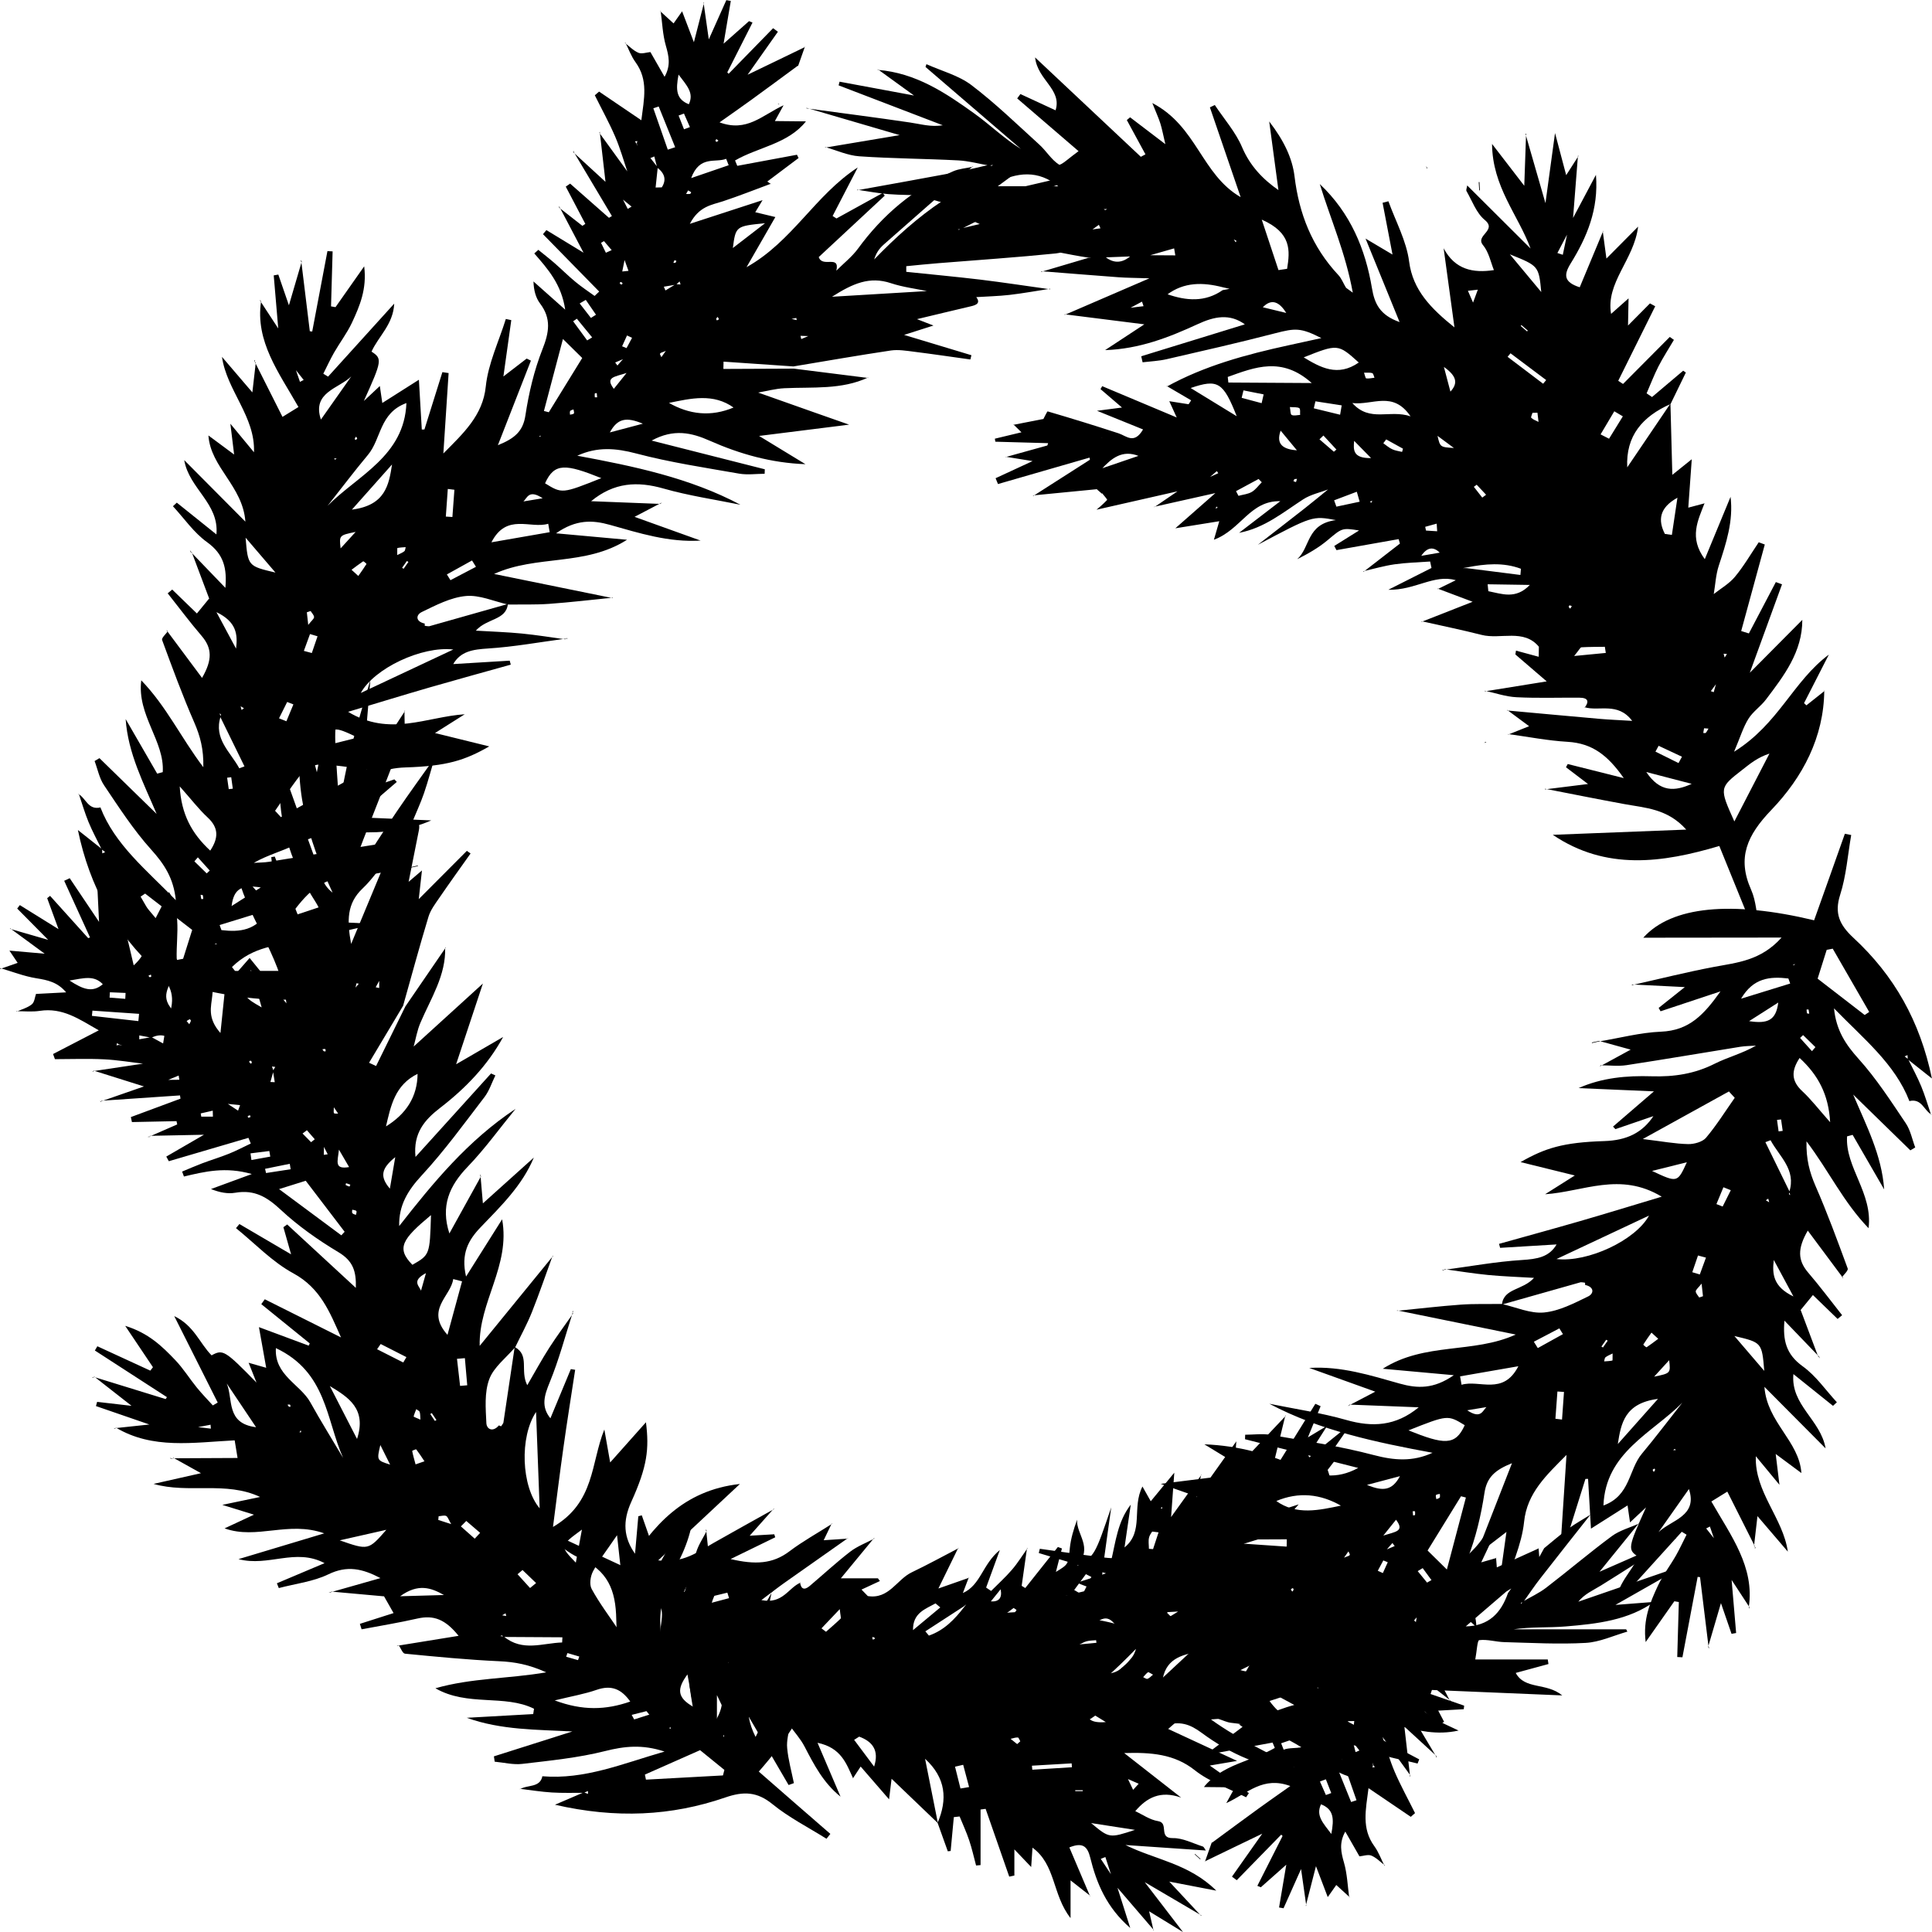
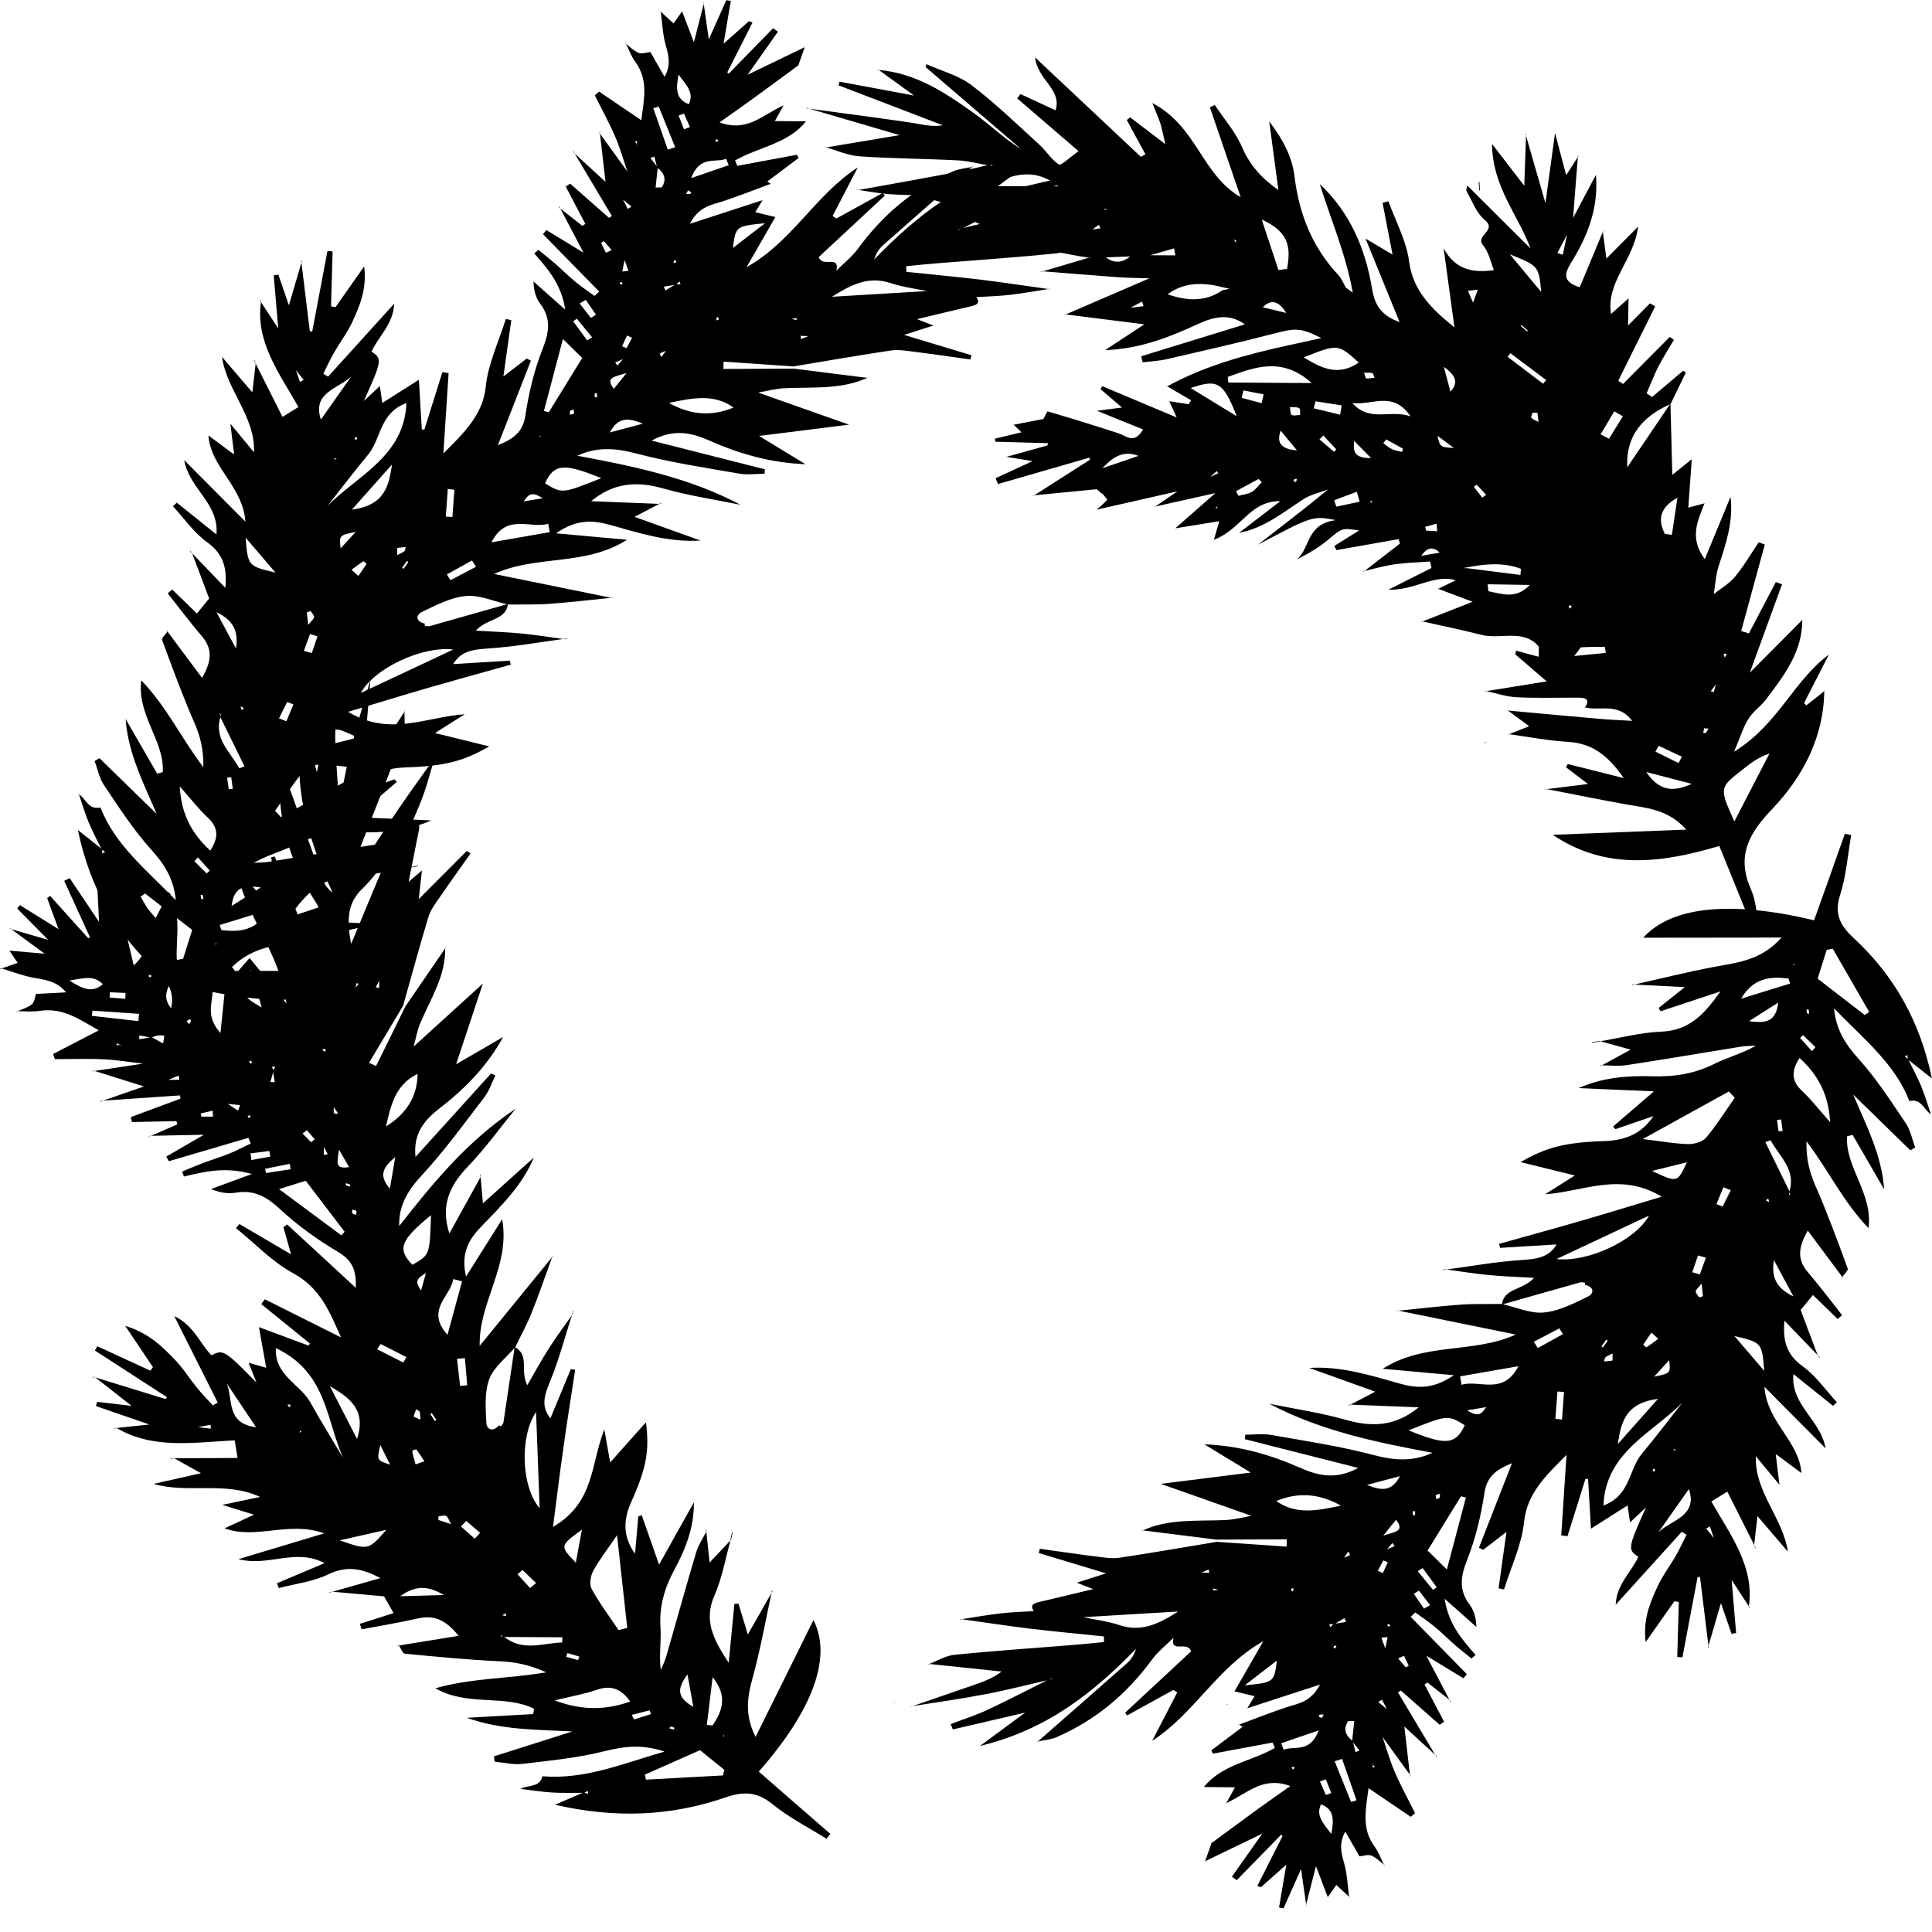
<svg xmlns="http://www.w3.org/2000/svg" version="1.1" id="Layer_1" x="0px" y="0px" viewBox="0 0 500 500" style="enable-background:new 0 0 500 500;" xml:space="preserve">
  <g>
    <g>
-       <path d="M394.16,414.46c1.99-1.17,4.16-2.16,5.97-3.55c5.73-4.39,11.2-9.06,17.01-13.36c2.04-1.5,4.74-2.22,7.14-3.3l-0.1-0.09    c-3.15,3.89-6.32,7.78-10.23,12.61c7.34-3.22,13.59-5.97,19.85-8.7l-0.08-0.08c-6.47,4.13-12.91,8.31-19.44,12.36    c-1.97,1.22-4.17,2.13-5.82,4.17c7.9-2.72,15.82-5.44,23.72-8.18c0.14,0.25,0.3,0.5,0.44,0.74c-4.52,2.58-9.05,5.14-14.55,8.27    c4.09-0.32,7.18-0.57,10.28-0.8l-0.1-0.11c-6.79,4.9-14.93,5.81-23.06,6.48c-4.47,0.37-8.99,0.07-13.5,0.75    c9.73,0,19.44,0,29.16,0c0.1,0.2,0.21,0.39,0.31,0.59c-3.6,1.03-7.15,2.72-10.81,2.92c-6.97,0.39-14-0.01-21.01-0.2    c-2.19-0.05-4.41-0.78-6.52-0.51c-0.51,0.07-0.61,2.85-1.02,5c6.25,0,12.5,0,18.76,0c0.06,0.39,0.13,0.79,0.18,1.18    c-2.67,0.72-5.34,1.46-8.47,2.3c2.37,4.4,7.9,2.42,12.04,5.82c-11.99-0.5-22.86-0.96-33.73-1.41c-0.11,0.35-0.24,0.71-0.35,1.05    c2.9,1,5.8,2.01,8.69,3.01c-0.03,0.3-0.07,0.6-0.1,0.92c-3.01,0.17-6.04,0.33-10.22,0.57c1.94,1.26,3.03,2.05,4.21,2.71    c1.15,0.64,2.39,1.14,4.67,2.24c-11.2,2.5-19.78-4.83-29.98-3.01c6.6,3.48,13.19,6.98,19.79,10.47c-0.14,0.35-0.28,0.72-0.42,1.08    c-3.82-0.99-7.87-1.51-11.39-3.09c-4.33-1.95-8.62-2.38-13.22-1.91l-0.18-0.32l0.28,0.24c3.93,3.09,7.87,6.18,12.85,10.08    c-5.58-1.06-9.85-2.8-13.16-5.46c-6.86-5.51-14.39-9.16-23.44-10.08c-1.1-0.12-2.15-0.66-3.22-0.99    c-0.18-0.05-0.42,0.01-1.99,0.12c7.76,5.59,15.76,8.99,23.24,13.24c-9.84-0.43-18.18-4.27-25.67-9.79    c-2.91-2.14-5.67-3.34-10.11-1.67c6.46,3,12.38,5.75,19.3,8.95c-2.64,0.45-4.1,0.68-7.07,1.2c3.99,2.81,7.05,4.97,10.12,7.13    c-0.24,0.35-0.48,0.72-0.72,1.08c-4.48-2.29-9.49-3.98-13.29-7.01c-5.29-4.19-11.32-4.64-18.26-4.43    c4.92,3.84,9.84,7.69,14.74,11.53c-5.37-1.92-8.93,0.03-11.87,3.51c1.82,0.83,3.77,2.24,5.91,2.58c2.91,0.46-0.03,4.46,3.8,4.39    c2.57-0.05,5.19,1.35,7.75,2.17c0.31,0.09,0.47,0.58,0.81,1.04c-7.01-0.49-13.9-0.95-20.8-1.42c7.61,3.8,16.41,4.77,23.5,11.81    c-4.41-0.85-7.62-1.47-12.17-2.34c3.27,3.51,5.75,6.18,8.24,8.85l0.1-0.09c-5-2.93-9.99-5.86-15-8.8l0.1-0.09    c3.04,3.97,6.09,7.94,10.12,13.19c-3.77-2.31-6.33-3.89-8.91-5.46l-0.33-0.3l0.42,0.2c0.4,1.72,0.79,3.44,1.19,5.17l0.1-0.09    c-3.22-3.75-6.43-7.51-9.66-11.25c-0.44-0.91-0.86-1.81-1.3-2.72c-0.54-1.66-1.07-3.31-1.61-4.97c-0.4,0.16-0.79,0.32-1.19,0.47    c0.98,1.47,1.94,2.93,2.91,4.4c0.44,0.91,0.86,1.81,1.3,2.72c1.06,3.34,2.12,6.68,3.42,10.77c-6.12-5.3-8.72-11.56-10.36-18.22    c-0.71-2.85-1.91-4.05-5.4-2.63c1.78,4.19,3.56,8.4,5.36,12.62l0.08-0.07c-1.51-1.18-3.03-2.38-5.13-4.02c0,3.25,0,6.09,0,9.76    c-4.78-6.05-3.77-13.88-9.94-18.29c-0.24-0.32-0.48-0.63-0.72-0.93c0.27,0.29,0.55,0.57,0.82,0.85c-0.1,1.46-0.2,2.93-0.35,5.15    c-1.51-1.58-2.66-2.77-4.35-4.56c0,2.64,0,4.71,0,6.77c-0.44,0.09-0.89,0.18-1.33,0.28c-2.04-5.85-4.07-11.69-6.11-17.54    c-0.44,0.05-0.88,0.11-1.31,0.17c0,4.8,0,9.6,0,14.38c-0.38,0.04-0.78,0.07-1.16,0.11c-0.59-2.2-1.07-4.42-1.8-6.56    c-0.69-2.08-1.64-4.09-2.46-6.13c-0.49,0.05-1,0.11-1.5,0.17c-0.28,2.92-0.55,5.84-0.82,8.76c-0.24,0.03-0.49,0.05-0.74,0.08    c-0.88-2.46-1.75-4.9-2.64-7.36c2.59-6.05,2.18-11.61-3.24-16.58c1.15,5.71,2.23,11.18,3.32,16.66    c-3.87-3.72-7.76-7.43-11.99-11.49c-0.25,2.04-0.48,3.96-0.65,5.32c-2.18-2.51-4.51-5.19-7.35-8.48c-1,1.53-1.54,2.33-2.06,3.14    l0.1-0.09c-1.74-3.77-3.04-7.91-9.2-9.2c2.11,4.94,4.03,9.44,5.95,13.94c-4.44-3.56-6.87-8.27-9.33-13    c-1.02-1.96-2.59-3.68-3.9-5.51c-0.08-0.45-0.17-0.89-0.06-0.32c-0.37-0.49-0.1-0.13,0.17,0.24c-0.25,2.01-0.89,4.05-0.69,6.02    c0.28,3.05,1.13,6.05,1.74,9.07c-0.45,0.16-0.9,0.33-1.37,0.49c-3.42-5.88-6.86-11.74-10.28-17.62c-0.55,0.24-1.1,0.47-1.67,0.71    c1.31,4.1,2.64,8.19,3.96,12.29c-0.47,0.17-0.92,0.34-1.39,0.51c-2.86-5.97-5.71-11.92-9.17-19.16c0,6.3,0,11.23,0,16.17    c-5.26-5.27-6.12-11.79-7.05-18.26c-0.27-1.87,0.17-3.87-0.27-5.68c-0.51-2.13-1.64-4.12-3.04-7.47    c-2.81,10.91,1.82,19.96,0.28,29.45c-1.29-3.84-2.57-7.68-3.86-11.52c-0.25-0.01-0.49-0.01-0.75-0.03    c-0.21,1.68-0.44,3.35-0.65,5.04l0.1-0.09c-7.52-7.72-10.64-17.29-10.81-27.19c-0.13-7.57-2.15-12.74-9.68-15.99    c-2.8-1.2-5.09-3.41-7.62-5.15c0.23-0.38,0.45-0.76,0.68-1.14c6.29,2.92,12.58,5.85,19.31,8.98    c6.64-10.87,14.62-20.14,29.31-21.76c-6.81,6.36-13.61,12.73-21.15,19.77c6.52,0.82,10.32-2.24,14.42-4.56    c5.16-2.94,10.39-5.81,15.58-8.72l-0.1-0.09c-1.95,2.2-3.92,4.39-6.22,6.99c2.47-0.14,4.42-0.25,6.36-0.37    c0.08,0.26,0.17,0.53,0.25,0.78c-3.45,1.68-6.9,3.37-11.55,5.63c6.4,1.51,10.91,1.26,15.21-1.99c3.48-2.63,7.37-4.77,11.07-7.14    l-0.1-0.09c-0.62,1.31-1.26,2.62-2.09,4.35c2.23-0.14,4.27-0.29,6.32-0.42l-0.1-0.09c-5.53,3.89-11.05,7.77-16.57,11.67    c-1.74,1.24-3.41,2.56-5.77,4.33c5.53,1.12,6.98-3.19,10.11-4.51l-0.11-0.11c0.23,1.71,1.03,2.2,2.52,0.95    c3.48-2.94,6.83-6.05,10.45-8.85c1.84-1.42,4.17-2.29,6.28-3.41l-0.11-0.11c-2.7,3.27-5.4,6.55-8.57,10.4c3.7,0,6.64,0,9.58,0    c0.17,0.24,0.35,0.47,0.52,0.71c-1.58,0.74-3.17,1.47-4.76,2.21c0.54,0.57,1.09,1.12,1.63,1.68c5.49,0.88,7.48-4.29,11.38-6.15    c4.11-1.97,8.1-4.15,12.14-6.26l-0.1-0.09c-1.53,3.13-3.05,6.24-5.15,10.54c3.18-1.12,5.57-1.95,7.97-2.79l-0.1-0.09    c-0.51,1.35-1.03,2.71-1.54,4.06c4.65-2.08,5-7.39,9.57-11.14c-1.46,3.98-2.5,6.85-3.55,9.72c0.42,0.29,0.85,0.58,1.29,0.88    c1.81-1.83,3.73-3.55,5.4-5.5c1.5-1.74,2.69-3.69,4.01-5.56l-0.11-0.09c-0.47,3.27-0.92,6.55-1.39,9.82    c0.31,0.18,0.62,0.37,0.93,0.57c2.81-3.54,5.63-7.09,8.44-10.62c0.35,0.13,0.69,0.25,1.05,0.38c-0.52,2.02-1.03,4.05-1.56,6.07    c3.31-2,3.19-2.01,3.6-6.13c0.25-2.48,0.99-4.93,1.89-7.39c-0.27,3.84,4.26,7.1,0.01,11.94c4.55-2.59,4.55-2.59,8.82-15.13    c-0.58,4.18-1.19,8.37-1.75,12.56c-0.31,2.29-0.55,4.59-0.82,6.88l-0.31,0.11l0.21-0.21c0.9-1.8,2.18-3.52,2.63-5.43    c1.19-5.01,1.68-10.19,5.09-14.61c-0.54,3.69-1.07,7.38-1.61,11.07c5.1-4.15,1.81-10.27,4.64-15.76c0.76,1.35,1.29,2.27,2.15,3.81    c1.92-2.33,3.72-4.51,6.09-7.39c-0.3,4.09-0.54,7.32-0.83,11.48c3.03-4.21,5.43-7.56,7.85-10.93l-0.07-0.08    c-0.44,2.09-0.86,4.18-1.3,6.27c-0.44,0.89-0.86,1.8-1.3,2.7c-0.49,1.2-1,2.39-1.5,3.59c-0.3,0.71-0.61,1.42-0.9,2.14    c0.2,0.05,0.38,0.09,0.58,0.14c0.07-0.79,0.14-1.59,0.21-2.38c0.49-1.2,1-2.38,1.5-3.58c0.42-0.91,0.86-1.8,1.29-2.71    c3.65-5.11,7.31-10.24,10.53-14.76c-0.01,0.24-0.18,1.68-0.16,3.1c0,0.14,1.27,0.28,1.94,0.41l-0.06-0.11    c0.52,0,1.05,0.01,1.56,0.01l-0.06,0.11c3.19-3.38,6.39-6.76,9.58-10.14l-0.11-0.09c-1.15,4.68-2.28,9.35-3.42,14.03    c0.14,0.11,0.28,0.2,0.41,0.3c3.59-5.77,7.18-11.56,10.77-17.33c0.45,0.21,0.9,0.41,1.36,0.62c-0.99,2.43-1.99,4.86-3.29,8.06    c2.28-1.37,3.72-2.24,5.16-3.1l-0.06-0.05c-1.65,2.6-3.32,5.22-4.99,7.82c0.08,0.17,0.17,0.34,0.25,0.5    c2.98-2.41,5.97-4.83,8.95-7.23c0.18,0.14,0.38,0.29,0.57,0.42c-1.12,1.62-2.23,3.23-3.36,4.84c-0.45,0.42-0.9,0.83-1.36,1.25    l-0.21,0.17l0.16-0.22c0.44-0.43,0.86-0.85,1.3-1.29c0.93,0.05,1.88,0.11,2.81,0.17l-0.1-0.09c-1.31,1.72-2.63,3.44-3.96,5.17    c-0.9,0.42-1.8,0.84-2.7,1.26c-0.98,0.39-1.95,0.79-2.94,1.17c-0.9,0.43-1.82,0.85-2.73,1.29c-1.26,0.47-2.53,0.95-3.8,1.42    c-0.52,0.08-1.06,0.16-0.51,0.08c-0.51,0.24-0.06,0.03,0.41-0.18c1.27-0.47,2.53-0.95,3.8-1.41c0.9-0.43,1.82-0.87,2.73-1.3    c0.98-0.39,1.97-0.78,2.94-1.17c0.9-0.42,1.8-0.84,2.7-1.26c0.21,0.7,0.69,1.95,0.58,2c-5.06,2.22-10.16,4.36-15.3,6.43    c-1.72,0.7-4.42,0.32-3.39,4.1c3.25-1.05,6.47-2.09,10.66-3.44c-1.44,1.64-2.29,2.6-3.59,4.08c2.74,0,4.65,0,6.57,0    c0.07,0.24,0.14,0.49,0.21,0.72c-5.4,1.67-10.8,3.34-17.42,5.4c1.94,0.82,2.73,1.14,3.89,1.63c-1.33,0.8-2.52,1.51-3.69,2.24    c0.07,0.34,0.16,0.67,0.23,1.01c2.13-0.37,4.26-0.74,6.39-1.1l-0.11-0.09c-2.8,8.8-7.83,16.53-13.29,24.05    c-1.39,1.92-2.78,3.83-4.27,5.88c5.16-1.21,5.94-2.01,8.44-5.78c4.4-6.64,9.05-13.13,13.66-19.66c0.99-1.39,2.28-2.59,3.44-3.88    c0.41,0.26,0.81,0.54,1.22,0.8c-3.97,6.68-7.96,13.36-11.93,20.05l-0.14,0.24l0.04-0.33c4.52-0.29,6.53-3.09,8-6.67    c2.57-6.28,5.57-12.38,11.01-17.41c-0.68,2.97-1.36,5.93-2.25,9.81c5.41-3.52,10.11-6.57,14.8-9.64l-0.1-0.09    c-2.45,5.53-4.91,11.06-7.99,18.05c2.5-2,3.85-3.17,5.3-4.23c4.55-3.33,9.13-6.63,13.71-9.93l-0.1-0.09    c-1.81,2.96-3.62,5.93-5.43,8.89c-0.42,0.45-0.83,0.91-1.26,1.35c-0.45,0.42-0.92,0.85-1.37,1.29c-2.63,0.08-3.92,1.43-4.09,3.8    c-0.45,0.42-0.9,0.84-1.37,1.26c-0.47,0.42-0.92,0.85-1.39,1.28c-1.5,1.28-3.01,2.55-4.51,3.83c0.45,0.33,0.9,0.66,1.36,0.99    c1.02-1.64,2.04-3.27,3.05-4.92c0.47-0.42,0.92-0.85,1.39-1.28c0.45-0.42,0.92-0.84,1.37-1.26c1.36-1.26,2.71-2.54,4.09-3.8    c0.45-0.43,0.92-0.85,1.37-1.29c0.48-0.39,0.96-0.79,1.44-1.18c7.99-4.94,17.19-8.48,22.04-17.01c0.76-1.34,2.62-2.14,3.96-3.19    l-0.11-0.09c-1.8,3.8-3.59,7.6-5.39,11.41l-0.37,0.32l0.27-0.41c1.37-0.39,2.73-0.79,4.1-1.18l-0.1-0.11    c0.07,0.89,0.14,1.79,0.21,2.67c-0.42,0.43-0.86,0.87-1.29,1.3c-0.44,0.42-0.88,0.85-1.31,1.28l-0.3,0.05l0.2-0.11    c0.44-0.43,0.88-0.88,1.31-1.31s0.86-0.87,1.3-1.3c3.66-1.66,7.32-3.31,10.98-4.98l-0.1-0.11c0.07,0.88,0.14,1.76,0.21,2.63    c-0.47,0.42-0.93,0.83-1.39,1.25c-0.47,0.42-0.93,0.83-1.4,1.25c-0.49,0.45-0.99,0.89-1.5,1.33c-0.88,1.28-1.74,2.55-2.62,3.83    c-0.55,0.34-1.09,0.67-1.64,1.01c-3.55,3.04-7.1,6.09-10.64,9.14c-0.13,0.12-0.25,0.24-0.38,0.35c0.1-0.16,0.18-0.3,0.28-0.46    c6.26-0.04,9.4-3.56,11.17-8.64c0.37-0.51,0.74-1.01,1.1-1.53c0.88-1.28,1.74-2.54,2.62-3.81c0.49-0.45,1-0.89,1.5-1.34    c0.47-0.41,0.93-0.83,1.4-1.24s0.92-0.83,1.39-1.24c0.47-0.84,0.93-1.7,1.4-2.54l-0.08,0.12c2.13-1.74,4.21-3.55,6.43-5.17    c1.87-1.35,3.93-2.48,5.9-3.72l-0.1-0.09c-4.38,5.57-8.81,11.12-13.15,16.71c-1.57,2.01-2.98,4.13-4.47,6.21    c-0.18,0.04-0.38,0.04-0.52,0.13c-0.08,0.05-0.06,0.24-0.08,0.37C393.82,414.86,393.99,414.66,394.16,414.46z M334.04,428.33    c0.57-0.29,1.15-0.58,1.71-0.87c4.06-1.96,7.22-4.59,7.93-9.07l0.08,0.09c-4.26,1.62-7.61,4.01-8.51,8.52    c-0.37,0.47-0.74,0.96-1.12,1.43l-0.16,0.21L334.04,428.33z M368.25,423.38l0.34-0.32l-0.24,0.41c-0.21,0.03-0.44,0-0.62,0.09    c-0.1,0.05-0.11,0.26-0.16,0.41C367.81,423.77,368.03,423.58,368.25,423.38z M368.22,416.91c0.45-0.42,0.9-0.85,1.36-1.28    c0.45-0.42,0.92-0.84,1.37-1.26c0.45-0.42,0.9-0.83,1.37-1.25c0.45-0.42,0.92-0.83,1.37-1.25l0.38-0.21l-0.27,0.32    c-0.47,0.42-0.92,0.83-1.39,1.25c-0.45,0.42-0.92,0.83-1.37,1.25s-0.92,0.84-1.37,1.26c-0.45,0.42-0.9,0.85-1.36,1.28    c-0.49,0.45-0.99,0.89-1.48,1.33c-0.44,0.5-0.88,1.01-1.31,1.51c0.28,0.12,0.57,0.24,0.83,0.35c0.11-0.66,0.24-1.31,0.35-1.96    C367.21,417.8,367.71,417.36,368.22,416.91z M192.2,437.31c0.08,0.37,0.17,0.74,0.25,1.1c0.2-0.14,0.4-0.29,0.59-0.42    c-0.33-0.2-0.64-0.39-0.96-0.59c-0.45-0.85-0.89-1.71-1.34-2.55c-0.45-0.85-0.9-1.7-1.36-2.55c-0.13-0.76-0.24-1.53-0.37-2.29    c-0.21,0.08-0.42,0.17-0.65,0.25c0.38,0.66,0.75,1.3,1.13,1.96c0.45,0.84,0.9,1.7,1.36,2.54    C191.31,435.62,191.75,436.46,192.2,437.31z M291.78,460.36l-0.11-0.24l0.18,0.16c0.47,0.97,0.93,1.96,1.4,2.93    c0.48-0.53,0.96-1.05,1.44-1.58C293.73,461.2,292.76,460.78,291.78,460.36z M347.78,410.77c-0.71,0.79-1.41,1.58-2.12,2.35    c0.34,0.18,0.66,0.35,1,0.54c0.34-1,0.68-2,1-3c0.13-0.09,0.24-0.18,0.37-0.28C347.95,410.52,347.86,410.64,347.78,410.77z     M256.27,414.43c2.21,0.2,3.15-0.83,2.69-3.13c-0.86,1.08-1.72,2.16-2.59,3.22l-0.27,0.22L256.27,414.43z M325.91,429.81    c-1.63,0.8-3.25,1.62-4.89,2.42c2.91,0.85,4.89,0.41,4.79-2.51L325.91,429.81z M280.95,442.45l-0.24-0.12l0.34,0.03    c0.06,2.41,1.17,3.65,5.13,3.31C283.86,444.24,282.41,443.35,280.95,442.45z M321.85,387.78c3.93-1.29,4.17-4.31,4.06-7.49    c0.14-0.33,0.27-0.66,0.41-0.99c-0.1,0.37-0.2,0.72-0.3,1.09c-1.37,2.48-2.74,4.97-4.11,7.45l-0.2,0.16L321.85,387.78z     M249.43,415.73c-3.32,2.16-6.63,4.3-9.95,6.46c0.31,0.37,0.62,0.74,0.92,1.1c4-1.39,6.71-4.26,9.16-7.44    c0.17-0.21,0.34-0.43,0.51-0.64C249.85,415.37,249.64,415.56,249.43,415.73z M311.02,427.36c-4.58,0.71-9.02,1.58-10.08,6.98    c6.5,0.13,6.5,0.13,9.98-7.06l0.17-0.26L311.02,427.36z M163.79,411.86c2.04,6.17,3.68,11.16,5.33,16.16    c1.34-2.37,1.53-4.44,1.81-6.49C171.82,415.25,171.83,415.27,163.79,411.86z M320.2,413.39c-0.34-0.28-0.68-0.55-1.02-0.84    c-4.4,3.73-8.81,7.47-13.83,11.73C314.65,424.47,317.31,418.8,320.2,413.39z M324.49,406.3c-3.93,0.6-7.35,1.13-12.21,1.87    C320.12,411.93,321.54,411.66,324.49,406.3z M329.33,438.2c-0.41,0.47-0.81,0.96-1.22,1.43c2.5,3.42,5.15,6.6,12.24,4.52    C335.94,441.78,332.64,439.98,329.33,438.2z M295.37,426.73c-6.12-0.75-7.18,4.3-11.79,6.06    C290.76,434.55,291.61,429.2,295.37,426.73z M222.36,449.44c-0.44,0.28-0.88,0.55-1.31,0.83c1.72,2.3,3.45,4.61,5.17,6.92    C227.59,452.95,225.76,450.7,222.36,449.44z M282.38,471.81c4.71,3.94,4.71,3.94,11.35,1.76    C290.07,473.01,286.82,472.51,282.38,471.81z M176.99,412.01c2.83-1.34,5.64-2.68,9.43-4.48    C180.84,406.09,178.52,408.34,176.99,412.01z M248.57,462.86c0.75-0.12,1.48-0.25,2.23-0.37c-0.51-1.92-1.02-3.84-1.53-5.76    c-0.71,0.16-1.4,0.33-2.11,0.49C247.63,459.1,248.1,460.98,248.57,462.86z M243.35,416c-0.41-0.34-0.83-0.7-1.24-1.04    c-2.64,1.47-5.91,2.47-5.82,6.92C238.97,419.66,241.16,417.83,243.35,416z M267.06,456.96c0.03,0.34,0.06,0.68,0.1,1.04    c3.42-0.21,6.84-0.43,10.26-0.64c-0.03-0.33-0.06-0.67-0.08-1C273.91,456.55,270.48,456.75,267.06,456.96z M278,411.49    c0.71,0.42,1.4,0.83,2.11,1.25c0.78-1.54,1.56-3.09,2.33-4.63c-0.48-0.24-0.95-0.49-1.41-0.72    C280.01,408.76,279,410.13,278,411.49z M188.68,413.6c-0.14-0.47-0.28-0.95-0.44-1.42c-1.89,0.46-3.79,0.92-5.67,1.38    c0.16,0.51,0.31,1.03,0.47,1.54C184.94,414.6,186.82,414.1,188.68,413.6z M212.6,421.42c0.4,0.29,0.78,0.58,1.17,0.88    c1.27-1.12,2.56-2.22,3.77-3.39c0.18-0.17-0.04-0.71-0.21-2.47C215.32,418.57,213.96,420,212.6,421.42z M295.47,423.08    c0.42,0.59,0.85,1.18,1.27,1.77c1.67-1.01,3.34-2.04,4.99-3.05c-0.3-0.46-0.58-0.93-0.88-1.39    C299.05,421.29,297.25,422.18,295.47,423.08z M302.67,412.03c-1.44-3-3.53-2.7-5.91-0.93C298.74,411.4,300.7,411.72,302.67,412.03    z M310.3,413.87c0.37,0.58,0.74,1.16,1.1,1.74c1.33-0.74,2.66-1.46,3.99-2.2c-0.31-0.5-0.61-0.99-0.92-1.49    C313.08,412.57,311.69,413.23,310.3,413.87z M300.11,395.72c-0.4-0.14-0.79-0.28-1.17-0.42c-0.54,0.84-1.29,1.63-1.54,2.52    c-0.27,0.95-0.06,2-0.06,3.01c0.35,0.03,0.72,0.05,1.07,0.08C298.96,399.19,299.54,397.45,300.11,395.72z M288.88,420.75    c-1.31-1.58-2.63-3.12-5.61-0.43C286,420.54,287.44,420.64,288.88,420.75z M283.81,425.52c-0.04-0.34-0.1-0.68-0.14-1.04    c-0.82,0.08-1.68,0.07-2.47,0.28c-0.72,0.2-1.37,0.63-2.06,0.96c0.13,0.22,0.25,0.43,0.38,0.66    C280.95,426.09,282.38,425.81,283.81,425.52z M275.93,433.38c-2.28-1.5-2.28-1.5-4.69,0.33    C272.99,433.59,274.27,433.5,275.93,433.38z M294.81,417.28c0-0.39,0.01-0.79,0.01-1.18c-1.47,0-2.94,0-4.41,0    c-0.01,0.24-0.04,0.47-0.06,0.71C291.84,416.96,293.32,417.12,294.81,417.28z M260.36,417.61c0.44,0.39,0.89,0.79,1.33,1.18    c0.47-0.71,0.92-1.43,1.39-2.14c-0.25-0.17-0.51-0.34-0.75-0.51C261.66,416.62,261.01,417.12,260.36,417.61z M305.01,417.23    c-0.68-0.49-1.24-1.14-1.6-1.05c-0.54,0.13-0.93,0.78-1.39,1.2c0.41,0.35,0.85,1.01,1.23,0.99    C303.8,418.32,304.26,417.75,305.01,417.23z M298.4,433.4c-0.61-0.3-1.15-0.72-1.29-0.63c-0.49,0.33-0.85,0.84-1.26,1.28    c0.38,0.16,0.86,0.54,1.13,0.43C297.49,434.28,297.89,433.82,298.4,433.4z M261.46,430.87c0.04-0.25,0.08-0.5,0.13-0.75    c-1.05-0.2-2.11-0.38-3.15-0.58c-0.06,0.34-0.11,0.67-0.17,1.01C259.32,430.66,260.4,430.77,261.46,430.87z M278.27,463.31    c0,0.08,0,0.16,0,0.24c0.65,0,1.3,0,1.95,0c0-0.08,0-0.16,0-0.24C279.57,463.31,278.92,463.31,278.27,463.31z M263.24,451.37    c0.27-0.24,0.54-0.49,0.81-0.72c-0.21-0.35-0.41-0.99-0.64-0.99c-0.61-0.03-1.24,0.21-1.87,0.35    C262.11,450.46,262.67,450.92,263.24,451.37z M184.06,422.92c-0.21-0.29-0.42-0.59-0.64-0.88c-0.14,0.13-0.42,0.26-0.41,0.38    c0.03,0.37,0.17,0.72,0.25,1.08C183.54,423.31,183.81,423.12,184.06,422.92z M292.46,405.97c-0.06-0.13-0.13-0.3-0.18-0.47    c-0.2,0.07-0.38,0.14-0.58,0.21c0.11,0.22,0.24,0.46,0.35,0.68C292.18,406.26,292.32,406.12,292.46,405.97z M300.67,389.95    l-0.25,0.43l0.38,0.05L300.67,389.95z M275.89,412.98l0.2,0.49l0.21-0.5L275.89,412.98z M226.4,424.14    c-0.04-0.13-0.04-0.33-0.13-0.37c-0.16-0.08-0.37-0.05-0.55-0.08c0.06,0.21,0.11,0.43,0.16,0.64    C226.06,424.29,226.23,424.21,226.4,424.14z M341.73,436.93c-0.37-0.09-0.58-0.16-0.79-0.21c0.04,0.12,0.07,0.33,0.13,0.33    C341.22,437.06,341.39,437,341.73,436.93z" />
      <path d="M317.72,441.15l-0.08,0.07c-0.11-0.09-0.23-0.18-0.34-0.28C317.44,441.01,317.58,441.07,317.72,441.15z" />
      <path d="M360.08,425.86c0.1-0.11,0.2-0.21,0.3-0.3c-0.07,0.13-0.14,0.26-0.2,0.39L360.08,425.86z" />
      <path d="M438.93,394.85c0.35-0.28,0.69-0.57,0.23-0.18c0.59-0.16,0.14-0.04-0.33,0.08L438.93,394.85z" />
      <path d="M107.17,417.7c0.07-0.12,0.16-0.24,0.23-0.37c-0.11,0.09-0.23,0.17-0.33,0.26L107.17,417.7z" />
      <polygon points="120.87,417.8 121.01,417.51 120.85,417.72   " />
      <path d="M180.82,426.57c0.14,0.05,0.3,0.12,0.44,0.17c-0.11-0.09-0.23-0.17-0.34-0.26L180.82,426.57z" />
      <polygon points="120.87,438.06 121.02,437.8 120.76,437.97   " />
      <polygon points="231.29,440.55 231.56,440.65 231.4,440.44   " />
      <path d="M310.58,481.21l0.13-0.12L310.58,481.21z" />
-       <path d="M310.71,481.09c-0.48-0.43-0.96-0.85-1.44-1.29l-0.1,0.09c0.48,0.43,0.95,0.87,1.43,1.3L310.71,481.09z" />
      <path d="M321.45,476.09c0.18,0.07,0.37,0.14,0.55,0.21c-0.16-0.11-0.3-0.21-0.45-0.3L321.45,476.09z" />
      <path d="M292.76,470.98l0.08-0.07L292.76,470.98z" />
    </g>
    <g>
      <path d="M106.82,271.06c3.87-3.52,7.75-7.05,11.63-10.58c1.94-1.76,3.86-3.52,6.52-5.94c-2.4,7.26-4.52,13.62-6.93,20.89    c4.55-2.64,8.37-4.85,12.17-7.06c-4.01,7.34-9.68,13.24-16.3,18.34c-4.01,3.09-7.01,6.52-6.38,12.7    c6.84-7.56,13.19-14.58,19.55-21.6c0.37,0.17,0.74,0.34,1.12,0.51c-0.92,1.87-1.56,3.94-2.81,5.59    c-5.26,6.86-10.35,13.9-16.24,20.27c-3.58,3.87-5.98,7.73-5.84,13.12c8.76-11.19,17.77-22.15,30.11-30.32    c-4.11,5.02-7.9,10.31-12.41,15c-4.76,4.94-7.01,10.16-4.71,17.24c2.84-5.13,5.51-9.98,8.2-14.83l-0.14-0.03    c0.18,2.06,0.35,4.13,0.61,7.07c4.67-4.21,8.92-8.02,13.18-11.85c-2.97,7.19-8.51,12.56-13.81,18.08    c-3.12,3.26-5.1,6.76-3.73,12.71c3.29-5.22,5.94-9.41,9.34-14.82c2.19,12.08-6.09,21.38-5.81,32.76    c6.9-8.45,12.95-15.88,19.01-23.3l-0.13-0.03c-1.77,4.86-3.44,9.77-5.36,14.59c-1.23,3.09-2.86,6.05-4.31,9.06    c-2.32,2.73-5.58,5.18-6.73,8.3c-1.29,3.47-0.93,7.57-0.75,11.37c0.08,1.62,1.71,2.41,3.24,0.59c0.2,0.08,0.55,0.26,0.59,0.21    c0.23-0.26,0.38-0.57,0.57-0.87c0.98-6.55,1.95-13.09,2.93-19.64c3.97,2.17,1.3,6.07,3.25,9.9c2.08-3.56,3.79-6.72,5.73-9.74    c1.94-3.01,4.1-5.9,6.15-8.85l-0.16-0.04c-1.92,5.98-3.52,12.08-5.91,17.89c-1.4,3.41-2.32,6.32,0.27,9.41l-0.18,0.32l0.06-0.35    c1.77-4.27,3.55-8.53,5.32-12.81c0.37,0.07,0.75,0.12,1.12,0.18c-1.02,6.73-2.11,13.46-3.05,20.21    c-0.93,6.56-1.74,13.13-2.69,20.46c10.9-6.36,9.77-16.55,13.29-25.22c0.45,2.54,0.9,5.06,1.51,8.53c3.46-3.89,6.3-7.07,9.26-10.4    c0.86,6.89,0.37,11.4-3.79,20.58c-2.26,4.98-2.08,9.27,1.09,13.62c-0.08,0.42-0.17,0.84-0.06,0.28c0.16,0.55,0.04,0.13-0.08-0.29    c0.28-3.29,0.57-6.57,0.86-9.86c0.3-0.08,0.59-0.17,0.9-0.25c1.4,4,2.78,7.98,4.47,12.77c3.27-5.85,6.14-10.99,9.01-16.12    c0.08,6.28-2.06,11.92-4.95,17.24c-2.63,4.84-4.06,9.69-3.69,15.15c0.24,3.52-0.42,7.11,0.08,10.99c0.48-1.17,1.06-2.31,1.41-3.51    c2.59-8.95,5.06-17.95,7.73-26.89c0.58-1.96,1.82-3.76,2.76-5.63l-0.14-0.03c0.3,2.8,0.58,5.6,0.88,8.41l-0.13-0.04    c1.91-2.02,3.83-4.04,5.74-6.06l-0.14-0.03c-1.37,4.86-2.22,9.93-4.24,14.54c-2.78,6.31-0.37,11.23,3.7,17.38    c0.58-5.88,1.03-10.57,1.48-15.26c0.35-0.01,0.71-0.04,1.05-0.05c0.76,2.52,1.53,5.05,2.42,7.98c2.29-4.01,4.34-7.6,6.39-11.19    l-0.16-0.03c-1.41,6.59-2.63,13.23-4.28,19.76c-1.4,5.51-3.55,10.9,0.06,17.97c5.27-10.62,10.01-20.18,14.98-30.23    c4.91,9.61-0.21,23.35-14.15,39.2c3.03,2.64,6.11,5.34,9.2,8.03c3.1,2.7,6.21,5.4,9.32,8.1c-0.34,0.42-0.66,0.84-1,1.26    c-4.68-2.94-9.73-5.5-13.94-8.93c-4-3.26-7.46-3.41-12.27-1.75c-13.95,4.8-28.27,5.5-44.06,1.87c3.24-1.39,5.36-2.3,7.48-3.21    c0.35,0.13,0.71,0.26,1.07,0.41c0-0.25,0-0.5-0.01-0.75c-0.35,0.16-0.72,0.32-1.07,0.47c-2.77-0.01-5.54,0.08-8.28-0.09    c-2.76-0.17-5.5-0.62-8.24-0.95l-0.03,0.13c1.88-1.25,5.27-0.3,5.84-3.47l-0.04,0.09c11,0.91,20.74-3.25,31.64-6.39    c-5.81-1.92-10.42-1.38-15.42-0.12c-6.94,1.75-14.22,2.46-21.39,3.31c-2.32,0.28-4.76-0.35-7.15-0.57    c-0.07-0.46-0.13-0.92-0.2-1.38c6.77-2.14,13.53-4.29,20.3-6.44c-9.16-0.5-18.39-0.33-27.33-3.54c5.74-0.32,11.46-0.64,17.2-0.96    c0.07-0.46,0.14-0.92,0.21-1.38c-7.63-3.8-17.18-0.5-25.52-5.3c9.39-2.68,18.65-2.42,28.68-4.12c-4.51-2.05-8.17-2.7-12.2-2.88    c-8.14-0.37-16.26-1.16-24.36-1.95c-0.62-0.07-1.09-1.46-1.64-2.24l-0.03,0.14c4.78-0.78,9.57-1.55,15.55-2.52    c-3.42-4.26-6.42-5.43-10.64-4.48c-4.78,1.09-9.64,1.88-14.46,2.79c-0.16-0.47-0.31-0.93-0.45-1.41c2.9-0.92,5.8-1.85,8.72-2.79    c-0.92-1.62-1.72-3.04-2.54-4.47c0.16,0.01,0.31,0.03,0.45,0.04c-0.17,0.03-0.33,0.07-0.49,0.09c-4.51-0.41-9.01-0.82-13.51-1.22    l-0.04,0.13c4.04-1.14,8.09-2.3,12.74-3.62c-4.69-2.46-8.61-3.34-13.5-0.97c-3.87,1.88-8.51,2.42-12.81,3.55    c-0.17-0.41-0.33-0.83-0.49-1.24c3.9-1.64,7.8-3.3,12.33-5.21c-7.55-4-14.5,1.01-22.27-1.04c7.52-2.26,14.12-4.25,22.19-6.67    c-9.32-3.31-17.44,1.71-25.79-1.29c2.86-1.33,5.33-2.48,7.79-3.63l0.34,0.18l-0.38-0.05c-2.3-0.71-4.61-1.42-8.34-2.58    c4.13-0.87,6.87-1.45,9.78-2.05c-8.86-4.18-18.55-0.78-27.57-3.38c3.62-0.82,7.22-1.63,12.27-2.77c-3.24-1.81-5.2-2.91-7.17-4    l-0.04,0.14c5.37-0.03,10.73-0.05,16.68-0.08c-0.24-1.46-0.48-2.92-0.75-4.56c-10.76,0.55-21.26,2.38-30.76-3.31l-0.04,0.14    c3.04-0.33,6.06-0.64,9.1-0.97c0.64,0.14,1.27,0.29,1.91,0.43c1.64,0.03,3.29,0.05,4.93,0.07c1.64,0.05,3.28,0.11,4.91,0.16    c1.26,0.14,2.53,0.3,3.79,0.45c-0.03-0.34-0.06-0.68-0.08-1.01c-1.24,0.24-2.49,0.47-3.73,0.71c-1.64-0.05-3.28-0.11-4.92-0.16    c-1.65-0.03-3.29-0.05-4.95-0.08c-0.64-0.14-1.27-0.28-1.91-0.42c-4.72-1.63-9.44-3.25-14.15-4.88c0.1-0.37,0.2-0.74,0.3-1.09    c2.77,0.32,5.54,0.63,8.92,1.03c-3.53-2.76-6.63-5.18-9.71-7.6l-0.03,0.13c6.19,1.91,12.38,3.81,18.56,5.72    c0.11-0.17,0.21-0.33,0.33-0.5c-6.22-4.02-12.43-8.05-18.65-12.07c0.21-0.37,0.42-0.74,0.64-1.1c4.57,2.1,9.15,4.21,13.71,6.31    c0.23-0.3,0.45-0.6,0.68-0.89c-2.19-3.26-4.38-6.53-7.18-10.7c6.02,1.84,9.56,5.3,12.92,8.82c2.11,2.2,3.7,4.8,5.63,7.17    c1.3,1.59,2.74,3.08,4.13,4.6c0.42-0.25,0.83-0.49,1.26-0.74c-3.63-7.2-7.25-14.42-11.25-22.38c5.15,2.48,6.56,7.02,9.66,10.16    c2.95-1.6,3.42-1.34,11.63,7.05c-0.86-2.16-1.34-3.38-2.04-5.13c1.58,0.45,2.83,0.82,4.55,1.3c-0.74-4.06-1.39-7.76-1.88-10.52    c4.18,1.55,8.54,3.17,12.88,4.79c0.08-0.2,0.18-0.39,0.27-0.58c-4.18-3.39-8.35-6.77-12.54-10.16c0.3-0.42,0.61-0.84,0.9-1.26    c6.57,3.29,13.16,6.59,19.73,9.87c-2.91-6.53-5.3-12.75-12.31-16.57c-5.53-3-9.95-7.74-14.87-11.71c0.3-0.35,0.59-0.71,0.89-1.06    c4.06,2.38,8.11,4.75,13.37,7.84c-0.93-3.27-1.46-5.15-1.99-7.02c0.33-0.24,0.65-0.47,0.98-0.71c5.7,5.26,11.38,10.52,17.77,16.41    c0.13-4.38-0.76-6.99-4.51-9.24c-5.3-3.17-10.45-6.8-14.89-10.94c-3.49-3.25-6.74-5.31-11.8-4.44c-1.94,0.33-4.01-0.05-6.29-0.96    c3.14-1.14,6.26-2.3,10.56-3.88c-6.79-1.96-12.17-0.64-17.56,0.64c-0.16-0.42-0.31-0.84-0.47-1.28c1.72-0.71,3.42-1.46,5.16-2.12    c2.3-0.87,4.68-1.58,6.96-2.5c1.94-0.78,3.77-1.76,5.65-2.64c-0.2-0.49-0.41-0.99-0.61-1.47c-6.87,2.01-13.74,4.04-20.6,6.05    c-0.23-0.39-0.44-0.8-0.66-1.2c2.83-1.64,5.67-3.29,9.75-5.65c-5.71,0.12-9.82,0.2-13.94,0.28l-0.03,0.13    c2.35-1.03,4.71-2.05,7.05-3.08c-0.06-0.29-0.13-0.57-0.18-0.85c-3.85,0.08-7.69,0.16-11.54,0.24c-0.1-0.43-0.18-0.85-0.28-1.29    c4.28-1.59,8.57-3.18,12.85-4.77c-0.04-0.28-0.08-0.57-0.13-0.84c-6.77,0.46-13.54,0.92-20.33,1.38l-0.04,0.14    c3.1-1.08,6.19-2.16,11.04-3.84c-5.3-1.67-9.17-2.89-13.03-4.1l-0.03,0.13c4.44-0.67,8.86-1.34,13.3-2    c0.64,0.17,1.29,0.34,1.92,0.53c0.37-0.01,0.75-0.03,0.85-0.03c-0.13,0.03-0.51,0.11-0.89,0.18c-0.64-0.18-1.27-0.37-1.92-0.55    c-3.52-0.41-7.04-1.01-10.57-1.18c-4.21-0.21-8.44-0.04-12.67-0.04c-0.16-0.45-0.31-0.89-0.48-1.33c3.7-1.92,7.41-3.84,11.83-6.13    c-5.17-2.96-9.39-5.93-15.28-5.04c-1.96,0.3-4.01,0.08-6.02,0.09l-0.04,0.14c1.36-0.62,2.91-1.03,4-1.91    c0.72-0.58,0.78-1.85,1.13-2.83l-0.03,0.13c2.4-0.12,4.82-0.25,7.79-0.41c-2.22-2.66-4.82-3.18-7.73-3.65    c-3.17-0.51-6.22-1.72-9.32-2.63L0,250.78c1.41-0.5,2.83-0.99,4.57-1.59c-0.66-1-1.27-1.89-2.13-3.17    c3.39,0.29,6.38,0.55,9.36,0.82l0.31,0.08l-0.34,0.05c-3.05-2.24-6.09-4.48-9.15-6.72l-0.04,0.13c3.36,0.97,6.73,1.95,10.11,2.92    l0.3,0.13h-0.33c-2.74-2.76-5.47-5.52-8.21-8.3c0.23-0.3,0.45-0.6,0.68-0.89c2.91,1.81,5.84,3.63,10.01,6.22    c-1.27-3.5-2.11-5.75-2.93-8.01c0.25-0.2,0.49-0.41,0.75-0.6c3.28,3.64,6.57,7.28,9.85,10.93c0.17-0.05,0.33-0.11,0.49-0.16    c-2.23-4.89-4.45-9.78-6.69-14.67c0.48-0.22,0.95-0.45,1.43-0.67c2.57,3.83,5.15,7.66,7.72,11.49c0.11,0.33,0.23,0.67,0.33,1    c-0.16-0.34-0.31-0.68-0.45-1.03c-0.13-2.6-0.25-5.22-0.38-7.82c-0.13-2.66-0.27-5.3-0.4-7.95l-0.14-0.03    c1.41,1.22,2.81,2.45,4.23,3.65l-0.16-0.03c1.22,4.68,2.43,9.36,3.62,14.05c0.71,2.8,1.33,5.61,2.19,9.22    c5.51-4.89,2.84-9.97,2.64-15.84c1.26,1.5,1.91,2.27,3.04,3.62c1.2-2.34,2.28-4.44,3.46-6.76c3.77,6.36,1.3,13.28,2.18,19.73    c0.54,0.04,1.07,0.07,1.61,0.11c1.23-4.75,2.46-9.49,3.69-14.23c0.34,0,0.68,0,1.02,0c0.85,3.16,1.71,6.3,2.56,9.45    c-0.17,0.57-0.33,1.13-0.49,1.71l-0.1,0.25l-0.04-0.28c0.17-0.57,0.34-1.13,0.49-1.71c0.4-0.2,0.81-0.39,1.2-0.6l-0.14-0.03    c-0.24,4.13-0.37,8.27-0.78,12.4c-0.28,2.87-1.37,5.76,2.11,9.69c0.71-6.86,1.29-12.38,1.91-18.46c0.88,1.13,1.51,1.95,2.25,2.91    c0.96-1.1,1.87-2.13,3.39-3.87c3.32,4.09,6.28,7.74,9.53,11.75c-1.53-12.87-10.7-22.71-13.1-35.13c3.18,3.59,6.35,7.18,9.53,10.75    c0.35-0.2,0.71-0.38,1.05-0.58c-0.47-4.3-0.95-8.59-1.41-12.88c0.3-0.05,0.61-0.11,0.9-0.16c2.84,7.18,5.68,14.37,8.34,21.09    c3.22,0.42,1.6-4.98,5.37-2.35c0.14,0.93,0.3,1.85,0.44,2.79l-0.18,0.22l0.08-0.22c-0.11-0.93-0.24-1.87-0.35-2.79    c-1.05-2.38-1.81-4.93-3.21-7.11c-5.82-9.02-9.15-18.67-9.22-29.21c-0.01-1.59,0.66-3.19,1.02-4.79l-0.14-0.03    c3.36,9.36,6.7,18.72,10.11,28.07c0.49,1.34,1.3,2.58,2.71,3.68c-6.42-13.99-10.79-28.21-7.58-44.65c1.39,5.3,2.49,9.56,3.59,13.8    c-0.04,0.14-0.08,0.28-0.13,0.42c0-0.14-0.01-0.3-0.01-0.45c1.22-5.97,2.45-11.94,3.66-17.89c0.52,0.04,1.05,0.07,1.58,0.11    c-0.16,3.19-0.52,6.39-0.41,9.57c0.2,5.64,0.68,11.25,1.05,16.89c-0.08,0.22-0.18,0.45-0.27,0.68c0.08-0.08,0.25-0.16,0.25-0.25    c0-0.16-0.08-0.32-0.14-0.47c1.07-5.14,1.96-10.32,3.25-15.42c1.5-5.96,3.35-11.83,5.05-17.75h-0.08    c-0.44,5.19-0.86,10.39-1.3,15.58c-0.23,2.6-0.48,5.21,0.34,7.98c3.31-5.07,6.62-10.14,9.92-15.21l-0.14-0.04    c-0.11,2.26,0.33,4.68-0.42,6.74c-3.25,8.95-6.84,17.8-10.29,26.7c-0.95,2.45-1.82,4.9-2.74,7.36c0.47,0.21,0.95,0.41,1.41,0.62    c3.34-5.13,6.6-10.29,10.05-15.36c3.25-4.79,6.67-9.47,10.02-14.2l-0.14-0.04c-0.95,3.18-1.78,6.4-2.86,9.54    c-0.88,2.56-2.05,5.05-3.08,7.57c-0.52,0.8-1.03,1.6-1.56,2.41c-0.52,0.8-1.03,1.62-1.56,2.42c-0.54,0.8-1.09,1.62-1.63,2.42    c-0.61,0.82-1.23,1.62-1.84,2.43c-2.06,2.48-3.87,5.18-6.22,7.4c-4.11,3.89-4.07,8.35-2.97,14.36c3.32-7.99,6.19-14.88,9.06-21.78    c0.61-0.82,1.2-1.63,1.81-2.43c0.55-0.8,1.09-1.62,1.64-2.42c0.52-0.8,1.03-1.62,1.56-2.42c0.52-0.8,1.05-1.6,1.57-2.41    c2.09-0.37,2.16,0.71,1.87,2.17c-0.9,4.44-1.77,8.9-2.66,13.34c-0.69,1.37-1.39,2.73-2.06,4.12c-0.14,0.58-0.28,1.16-0.42,1.75    l-0.08,0.22v-0.26c0.11-0.58,0.24-1.17,0.35-1.75c0.71-1.37,1.4-2.73,2.11-4.1c0.96-0.82,1.92-1.63,3.58-3.05    c-0.28,2.47-0.49,4.36-0.83,7.42c4.71-4.73,8.58-8.61,12.45-12.49c0.33,0.22,0.64,0.46,0.96,0.68c-2.7,3.81-5.43,7.6-8.06,11.44    c-1.07,1.56-2.3,3.17-2.83,4.92c-2.32,7.65-4.4,15.36-6.57,23.05c-2.94,4.92-5.87,9.83-8.81,14.75c0.61,0.28,1.22,0.55,1.82,0.84    c2.53-5.14,5.05-10.28,7.58-15.42c3.48-5.07,6.96-10.15,10.43-15.22l-0.14-0.03c0.24,7.17-3.68,13.13-6.39,19.46    c-0.86,2.01-1.22,4.23-1.8,6.35l-0.2,0.42L106.82,271.06z M30.75,270.42c0.64,0.09,1.29,0.18,1.92,0.28l0.48,0.17l-0.52-0.04    c-0.62-0.18-1.24-0.35-1.87-0.54c-0.16-0.12-0.31-0.22-0.47-0.34c-0.04,0.2-0.08,0.39-0.14,0.6    C30.37,270.52,30.55,270.46,30.75,270.42z M187.61,448.79c-0.14,0.14-0.33,0.26-0.41,0.42c-0.04,0.09,0.06,0.26,0.1,0.39    c0.04-0.29,0.1-0.57,0.14-0.85C187.44,448.75,187.61,448.79,187.61,448.79z M129.82,418.01c0.4,0.08,0.79,0.14,1.19,0.22    c-0.06-0.24-0.11-0.47-0.17-0.71c-0.34,0.2-0.69,0.41-1.03,0.6L129.82,418.01z M40.36,279.81c1-0.12,1.99-0.22,3-0.34    c1.02-0.01,2.04-0.01,3.05-0.03c-0.06-0.37-0.11-0.72-0.17-1.09c-0.96,0.39-1.94,0.8-2.9,1.2c-1,0.13-2.01,0.26-3.01,0.39    L40.36,279.81z M91.93,255.87c-0.03,0.14-0.06,0.3-0.08,0.45c-0.01-0.16-0.04-0.33-0.06-0.49c0.35-0.41,0.71-0.83,1.07-1.24    c-0.2-0.04-0.4-0.09-0.59-0.13C92.16,254.92,92.04,255.4,91.93,255.87z M113.33,273.38c-0.01,0.14-0.03,0.3-0.03,0.45    c-0.04-0.16-0.08-0.32-0.11-0.47c0.55-0.8,1.09-1.6,1.64-2.41c0.37-0.33,0.72-0.66,0.25-0.22c0.23-0.58,0.06-0.16-0.11,0.28    C114.42,271.78,113.87,272.58,113.33,273.38z M100.16,251.16c-0.62,0.82-1.26,1.62-1.88,2.43c-0.35,0.63-0.69,1.28-1.05,1.91    c0.3,0.07,0.61,0.13,0.9,0.2c0-0.71,0.01-1.42,0.01-2.13c0.62-0.82,1.23-1.63,1.85-2.43c0.51-0.78,1.03-1.56,1.54-2.34    c0.11-0.62,0.24-1.25,0.35-1.87c0.55-0.78,1.09-1.55,1.64-2.33c0-0.14,0-0.29,0-0.45c0.04,0.16,0.08,0.32,0.14,0.47    c-0.54,0.78-1.09,1.56-1.63,2.34c-0.11,0.62-0.23,1.25-0.34,1.87C101.19,249.61,100.67,250.39,100.16,251.16z M83.7,296.55    l0.14,0.03c-0.01,0.76-0.01,1.53-0.03,2.3c0.34-0.05,0.68-0.11,1-0.16C84.45,297.99,84.08,297.27,83.7,296.55z M58.71,285.52    c0.96,0.64,1.94,1.29,2.9,1.92c0.17-0.47,0.35-0.96,0.52-1.43c-1.16-0.12-2.3-0.24-3.46-0.35l-0.44-0.14L58.71,285.52z     M70.63,277.12c0.2-0.33,0.41-0.67,0.61-1c-0.28-0.04-0.58-0.08-0.86-0.11c0.14,0.38,0.27,0.76,0.41,1.13    c-0.27,0.96-0.54,1.92-0.81,2.88c0.38,0.01,0.75,0.04,1.13,0.05C70.95,279.09,70.8,278.1,70.63,277.12z M109.02,334.15l-0.06,0.22    l-0.03-0.25c0.37-1.28,0.72-2.56,1.31-4.64C106.36,331.53,108.56,332.83,109.02,334.15z M39.19,268.39    c1.63,0.88,3.24,1.76,4.86,2.66c0.21-0.46,0.42-0.91,0.62-1.37c-1.34-1.84-3.18-2.21-5.51-1.13c-1.03-0.2-2.08-0.39-3.11-0.59    c0,0.34-0.01,0.67-0.01,1.01C37.08,268.77,38.14,268.57,39.19,268.39z M26.66,254.77c-2.3-2.46-4.91-1.63-8.67-1.01    c3.53,2.3,5.99,3.25,8.69,0.89L26.66,254.77z M67.88,260.81c-0.01,0.13-0.01,0.28-0.03,0.41c-0.04-0.14-0.07-0.29-0.11-0.43    c-0.83-2.94-1.67-5.88-2.78-9.79C62.5,257.72,62.5,257.72,67.88,260.81z M130.37,423.52c4.86,4.02,10.05,1.7,15.11,1.55    c0.03-0.45,0.04-0.89,0.07-1.34c-5.08-0.03-10.15-0.07-15.21-0.09c-0.14-0.13-0.27-0.32-0.44-0.38c-0.1-0.04-0.28,0.11-0.42,0.16    C129.77,423.46,130.07,423.5,130.37,423.52z M108.07,277.81l0.23-0.3l-0.1,0.34c-6.05,2.89-7.07,8.41-8.34,13.8l-0.21,0.43    l0.07-0.46C105.08,288.37,108.05,283.86,108.07,277.81z M160.1,421.88c0.75-0.2,1.48-0.39,2.23-0.59    c-0.83-7.57-1.67-15.15-2.64-23.98c-2.69,3.97-4.72,6.53-6.21,9.33c-0.69,1.31-1,3.41-0.35,4.6    C155.15,414.94,157.74,418.36,160.1,421.88z M71.4,348.89c-0.44,7.01,6.3,9.35,8.91,14.03c2.69,4.85,5.65,9.58,8.48,14.37    C84.37,367.38,84.59,355.11,71.4,348.89z M166.9,459.26c0.08,0.43,0.18,0.88,0.27,1.31c6.64-0.37,13.29-0.74,19.93-1.09    c0.13-0.47,0.25-0.96,0.37-1.43c-2.09-1.71-4.2-3.42-6.29-5.11C176.1,455.18,171.51,457.22,166.9,459.26z M72.22,307.74    c5.97,4.43,11.04,8.2,16.12,11.96c0.28-0.3,0.57-0.62,0.85-0.92c-3.31-4.33-6.6-8.66-10.07-13.2    C77.12,306.21,75.31,306.78,72.22,307.74z M139.66,390.35c-0.33-8.65-0.61-16.18-0.93-24.93    C134.43,371.88,134.89,384.71,139.66,390.35z M143.56,440.06c7.24,2.71,13.23,2.5,19.55,0.3c-2.33-3.29-4.91-4.33-8.68-3.04    C151.32,438.41,148.01,438.97,143.56,440.06z M111.54,314.47c-7.45,6.21-9.05,8.55-4.81,12.86    C111.23,324.75,111.23,324.75,111.54,314.47z M119.58,331.61c-0.76-0.2-1.53-0.39-2.29-0.59c-0.58,4.48-7.32,7.89-1.48,14.44    C117.22,340.27,118.41,335.95,119.58,331.61z M85.36,358.71c2.16,4.21,4.33,8.41,7.04,13.69    C94.94,364.6,90.19,361.63,85.36,358.71z M58.68,358.04c1.71,4.08-0.28,10.35,7.59,11.32C63.56,365.31,61.11,361.68,58.68,358.04z     M182.93,446.4c0.49,0.05,0.99,0.11,1.47,0.16c2.52-3.75,4-7.55,0.03-12.53C183.88,438.71,183.4,442.56,182.93,446.4z     M87.92,398.64c7.42,2.58,7.42,2.58,12.07-2.73C95.62,396.89,92.5,397.6,87.92,398.64z M35.81,264.26    c0.06-0.63,0.11-1.25,0.18-1.88c-4.03-0.28-8.04-0.55-12.07-0.83c-0.04,0.45-0.08,0.91-0.13,1.35    C27.79,263.36,31.79,263.81,35.81,264.26z M45.52,262.25c0.35-3.97,0.59-6.78,0.83-9.6c-0.62-0.05-1.26-0.09-1.88-0.14    C44.38,255.32,40.63,257.86,45.52,262.25z M150.6,395.86c-5.75,4.23-5.75,4.23-1.58,8.55C149.52,401.7,149.96,399.31,150.6,395.86    z M103.55,413.11c4.76-0.13,8.04-0.22,11.34-0.32C111.55,410.89,108.22,409.73,103.55,413.11z M119.07,358.67    c0.62-0.05,1.23-0.11,1.85-0.16c-0.2-2.34-0.41-4.68-0.61-7.02c-0.68,0.05-1.36,0.12-2.04,0.17    C118.55,353.99,118.8,356.33,119.07,358.67z M102.29,299.47c-3.55,2.87-4.11,4.96-1.39,8.15    C101.37,304.9,101.74,302.78,102.29,299.47z M98.43,373.97c-0.93,3.97-0.93,3.97,2.53,5.07    C100.06,377.24,99.39,375.89,98.43,373.97z M179.44,441.73c-0.57-3.12-0.96-5.27-1.53-8.39    C175.18,437.06,175.15,439.3,179.44,441.73z M98.52,347.83c-0.31,0.45-0.62,0.91-0.93,1.35c2.26,1.14,4.51,2.29,6.77,3.43    c0.27-0.46,0.55-0.93,0.82-1.39C102.96,350.1,100.74,348.97,98.52,347.83z M64.83,298.49c0.08,0.58,0.16,1.14,0.24,1.72    c1.63-0.29,3.25-0.59,4.88-0.88c-0.08-0.49-0.17-0.97-0.25-1.45C68.07,298.09,66.46,298.28,64.83,298.49z M75.22,302.6    c-0.07-0.47-0.16-0.95-0.23-1.41c-2.13,0.43-4.26,0.87-6.39,1.3c0.08,0.37,0.17,0.72,0.25,1.09    C70.98,303.25,73.1,302.92,75.22,302.6z M137.18,410.98c0.52-0.43,1.03-0.87,1.56-1.29c-1.17-1.12-2.33-2.25-3.51-3.37    c-0.42,0.37-0.86,0.74-1.29,1.09C135.02,408.6,136.09,409.78,137.18,410.98z M32.42,258.5c0.03-0.51,0.06-1.01,0.08-1.53    c-1.36-0.05-2.71-0.12-4.06-0.17c-0.03,0.46-0.06,0.92-0.08,1.38C29.72,258.29,31.06,258.39,32.42,258.5z M107.55,378.98    c0.76-0.26,1.54-0.54,2.3-0.8c-0.69-1.04-1.37-2.09-2.13-3.09c-0.04-0.07-1.06,0.34-1.05,0.42    C106.9,376.68,107.24,377.82,107.55,378.98z M122.86,398.21c0.47-0.5,0.93-1,1.4-1.51c-1.2-1.03-2.4-2.05-3.59-3.08    c-0.47,0.47-0.92,0.93-1.39,1.41C120.47,396.11,121.66,397.16,122.86,398.21z M87.72,297.53c-0.33,3.09-1.31,5.17,2.63,4.51    C89.64,300.82,89.05,299.82,87.72,297.53z M163.48,443.81c0.21,0.39,0.42,0.79,0.64,1.18c1.46-0.46,2.93-0.92,4.38-1.39    c-0.13-0.32-0.27-0.64-0.4-0.96C166.57,443.03,165.03,443.41,163.48,443.81z M79.43,292.5c-0.38,0.29-0.75,0.57-1.13,0.85    c0.74,0.75,1.47,1.5,2.21,2.25c0.31-0.25,0.62-0.51,0.95-0.76C80.76,294.05,80.1,293.27,79.43,292.5z M146.85,427.81    c-0.11,0.32-0.21,0.63-0.33,0.95c1.02,0.29,2.05,0.59,3.07,0.88c0.11-0.32,0.21-0.62,0.33-0.93    C148.9,428.4,147.88,428.1,146.85,427.81z M55.1,288.99c-0.01-0.51-0.03-1.04-0.04-1.55c-1.03,0.24-2.06,0.47-3.11,0.71    c0.04,0.28,0.08,0.55,0.13,0.83C53.1,288.97,54.1,288.97,55.1,288.99z M92.11,314.41c0.06-0.34,0.27-0.79,0.11-0.99    c-0.18-0.24-0.69-0.25-1.06-0.35c0,0.3-0.13,0.68,0.03,0.89C91.37,314.2,91.79,314.28,92.11,314.41z M111.75,365.71    c-0.13,0.08-0.27,0.16-0.4,0.24c0.4,0.59,0.81,1.2,1.2,1.79c0.13-0.08,0.27-0.16,0.4-0.24    C112.56,366.9,112.16,366.31,111.75,365.71z M108.8,367.4c-0.06-0.79-0.01-1.41-0.18-1.97c-0.1-0.3-0.58-0.5-0.89-0.74    c-0.24,0.63-0.52,1.25-0.68,1.89C107.01,366.67,107.69,366.9,108.8,367.4z M116.77,394.44c-0.72-1.21-0.9-1.95-1.33-2.12    c-0.52-0.21-1.27,0.04-1.92,0.08c-0.03,0.32-0.06,0.64-0.1,0.96C114.28,393.64,115.14,393.92,116.77,394.44z M86.4,286.56    c0,0.85-0.13,1.3,0.06,1.54c0.14,0.17,0.68,0.08,1.05,0.09C87.21,287.77,86.93,287.33,86.4,286.56z M90.67,306.59    c-0.37-0.13-0.74-0.25-1.1-0.38c-0.04,0.16-0.17,0.45-0.11,0.47c0.31,0.17,0.64,0.3,0.99,0.41    C90.46,307.09,90.59,306.76,90.67,306.59z M64.8,274.46c-0.13,0.11-0.25,0.22-0.37,0.33c0.18,0.18,0.37,0.35,0.55,0.54    c0.07-0.16,0.21-0.34,0.18-0.49C65.14,274.7,64.93,274.58,64.8,274.46z M174.57,447.15c-0.33-0.11-0.65-0.26-0.99-0.3    c-0.1-0.01-0.24,0.28-0.35,0.43c0.38,0.12,0.75,0.24,1.15,0.32C174.4,447.6,174.5,447.31,174.57,447.15z M48.98,265.07    c0.16-0.3,0.34-0.59,0.42-0.91c0.03-0.11-0.27-0.41-0.31-0.39c-0.28,0.13-0.54,0.32-0.79,0.47    C48.53,264.52,48.76,264.8,48.98,265.07z M75.18,364.06c-0.04-0.18-0.01-0.47-0.13-0.53c-0.16-0.09-0.42,0-0.64,0    c0.11,0.17,0.18,0.35,0.34,0.49C74.83,364.1,75.02,364.06,75.18,364.06z M84.28,272.08c-0.03-0.2-0.01-0.54-0.1-0.57    c-0.23-0.07-0.49,0.01-0.74,0.04c0.11,0.17,0.2,0.38,0.35,0.5C83.9,272.13,84.11,272.07,84.28,272.08z M64.21,289.26    c0.2-0.05,0.44-0.07,0.59-0.17c0.06-0.04-0.06-0.29-0.08-0.45c-0.2,0.05-0.42,0.08-0.57,0.18    C64.08,288.88,64.18,289.12,64.21,289.26z M39.16,252.73c-0.04-0.17-0.07-0.34-0.11-0.51c-0.21,0.11-0.42,0.2-0.64,0.3    c0.11,0.13,0.2,0.32,0.35,0.38C38.85,252.93,39.03,252.78,39.16,252.73z M77.95,370.64c-0.04-0.17-0.08-0.33-0.13-0.5    c-0.1,0.18-0.21,0.38-0.31,0.57C77.67,370.68,77.81,370.67,77.95,370.64z" />
      <polygon points="138.53,418.84 138.78,418.99 138.47,418.86 138.12,418.83   " />
      <path d="M92.85,264.34l-0.28,0.41l0.14-0.45c-0.01-0.17-0.04-0.33-0.06-0.5C92.71,263.98,92.78,264.17,92.85,264.34z" />
      <polygon points="99.13,242.64 99.03,242.93 99.08,242.63 99.18,242.38   " />
      <polygon points="101.13,238.46 101.05,238.74 101.08,238.44 101.18,238.24   " />
      <polygon points="94.52,323.33 94.18,323.1 94.24,323.49   " />
      <path d="M115.28,245.3l-0.14-0.03L115.28,245.3z" />
      <path d="M143.09,325.02l-0.13-0.03L143.09,325.02z" />
      <path d="M189.6,396.68l-0.17-0.04L189.6,396.68z" />
      <polygon points="199.84,411.86 199.72,411.51 199.69,411.84   " />
      <path d="M189.43,396.64c-0.13,0.6-0.25,1.22-0.38,1.83l0.14,0.03c0.14-0.6,0.27-1.22,0.41-1.83L189.43,396.64z" />
      <path d="M124.45,304.38c-0.06-0.17-0.1-0.34-0.16-0.53c0,0.17,0.01,0.33,0.01,0.5L124.45,304.38z" />
      <path d="M148.28,339.92c-0.04-0.14-0.13-0.3-0.13-0.45c0-0.08,0.16-0.16,0.24-0.24c-0.08,0.21-0.18,0.43-0.27,0.64L148.28,339.92z    " />
      <path d="M182.84,396.2c-0.04-0.16-0.08-0.32-0.11-0.49c-0.01,0.16-0.01,0.3-0.03,0.46L182.84,396.2z" />
      <path d="M38.75,294.13c-0.2,0.03-0.4,0.05-0.59,0.08c0.18,0.01,0.38,0.04,0.57,0.05L38.75,294.13z" />
      <polygon points="24.16,277.23 23.88,277.16 24.12,277.38   " />
      <polygon points="26.18,285.04 25.83,284.94 26.14,285.19   " />
      <path d="M140.28,459.68l-0.04,0.09L140.28,459.68z" />
      <path d="M134.47,463.02l-0.03,0.13L134.47,463.02z" />
      <polygon points="103.08,425.86 102.67,425.96 103.04,425.99   " />
      <path d="M85.68,412.06c-0.21,0.03-0.44,0.07-0.65,0.09c0.2,0.01,0.41,0.03,0.61,0.04L85.68,412.06z" />
      <path d="M44.76,377.44c-0.17,0.04-0.34,0.11-0.49,0.09c-0.08-0.01-0.16-0.16-0.24-0.25c0.24,0.09,0.47,0.2,0.71,0.29L44.76,377.44    z" />
      <polygon points="24.24,356.41 23.76,356.42 24.22,356.54   " />
      <polygon points="29.87,369.65 29.4,369.58 29.84,369.78   " />
      <path d="M130.35,368.28c-0.42,0.25-0.86,0.5-1.29,0.75C129.49,368.76,129.93,368.53,130.35,368.28z" />
    </g>
    <g>
      <path d="M196,101.52c5.08,1.79,10.14,3.59,15.21,5.38c2.53,0.89,5.06,1.77,8.54,3c-8.09,1.01-15.2,1.91-23.3,2.92    c4.5,2.73,8.24,5.02,12,7.31c-8.84-0.32-16.98-2.62-24.74-6.06c-4.71-2.09-9.32-3.18-15.07-0.05c10.25,2.6,19.76,5.01,29.29,7.43    c-0.01,0.38-0.03,0.76-0.04,1.16c-2.22,0.01-4.5,0.34-6.63-0.04c-8.91-1.56-17.91-2.91-26.61-5.21    c-5.27-1.39-10.07-1.8-15.25,0.58c14.6,2.71,29.08,5.71,42.23,12.69c-6.63-1.35-13.39-2.34-19.85-4.18    c-6.81-1.95-12.86-1.64-18.8,3.26c6.19,0.24,12.06,0.47,17.91,0.7l-0.03-0.13c-1.94,1.01-3.87,2.04-6.64,3.48    c6.06,2.18,11.58,4.17,17.09,6.14c-8.26,0.51-15.83-1.92-23.44-4.06c-4.5-1.26-8.74-1.47-13.97,2.18    c6.47,0.59,11.68,1.05,18.38,1.67c-10.87,6.93-23.42,3.84-34.41,8.85c11.15,2.27,20.94,4.27,30.72,6.26l-0.01-0.12    c-5.5,0.55-10.98,1.2-16.48,1.6c-3.53,0.25-7.1,0.13-10.64,0.17c-3.65-0.82-7.39-2.54-10.91-2.2c-3.93,0.37-7.78,2.39-11.41,4.15    c-1.54,0.75-1.63,2.46,0.78,2.98c0.01,0.2-0.03,0.57,0.04,0.58c0.35,0.09,0.72,0.09,1.09,0.12c6.8-1.92,13.6-3.85,20.39-5.77    c-0.45,4.26-5.39,3.64-8.3,6.9c4.35,0.26,8.14,0.38,11.92,0.75c3.75,0.37,7.48,0.97,11.21,1.49l-0.03-0.14    c-6.64,0.88-13.26,2.1-19.95,2.52c-3.9,0.25-7.14,0.7-9.08,4.18l-0.4-0.03l0.37-0.11c4.91-0.3,9.81-0.59,14.73-0.89    c0.1,0.34,0.2,0.68,0.28,1.03c-7,1.96-14.02,3.88-21.01,5.9c-6.8,1.97-13.56,4.05-21.09,6.31c10.79,6.53,20.26,1.29,30.18,0.63    c-2.28,1.45-4.57,2.88-7.69,4.86c5.26,1.29,9.54,2.35,14.04,3.46c-6.36,3.63-10.97,5.1-21.66,5.44    c-5.81,0.18-9.92,2.14-12.84,6.64c-0.44,0.11-0.89,0.21-0.28,0.07c-0.47,0.37-0.11,0.09,0.25-0.2c3.32-1.14,6.64-2.27,9.98-3.42    c0.21,0.22,0.41,0.43,0.62,0.66c-3.31,2.85-6.62,5.71-10.59,9.12c7.08,0.3,13.3,0.57,19.51,0.84c-6.09,2.71-12.5,3.26-18.9,3.06    c-5.82-0.18-11.15,0.63-16.34,3.25c-3.34,1.68-7.11,2.62-10.69,4.68c1.34-0.09,2.7-0.08,4.03-0.29    c9.82-1.58,19.64-3.26,29.47-4.76c2.16-0.33,4.42-0.04,6.64-0.04l-0.03-0.13c-2.62,1.42-5.23,2.85-7.83,4.27l-0.01-0.13    c2.77,0.76,5.54,1.54,8.33,2.3l-0.03-0.13c-5.32,0.88-10.62,2.3-15.97,2.52c-7.34,0.3-11.11,4.4-15.41,10.43    c5.98-1.99,10.74-3.58,15.51-5.15c0.17,0.29,0.33,0.58,0.49,0.87c-2.15,1.71-4.28,3.41-6.77,5.39c4.88,0.25,9.25,0.47,13.6,0.68    L97.68,239c-7.03,1.58-14.01,3.34-21.09,4.68c-5.97,1.13-12.13,1.58-17.52,7.6c12.58-0.01,23.89-0.03,35.79-0.04    c-7.32,8.18-22.87,9.62-44.21,4.51c-1.31,3.67-2.64,7.4-3.97,11.14c-1.33,3.75-2.66,7.51-3.99,11.25    c-0.55-0.11-1.1-0.21-1.64-0.32c0.9-5.18,1.27-10.52,2.87-15.51c1.51-4.75,0.18-7.73-3.45-11.1    c-10.55-9.76-17.23-21.56-20.31-36.4c2.71,2.14,4.5,3.55,6.26,4.96c0.01,0.35,0.04,0.71,0.06,1.08c0.24-0.11,0.48-0.21,0.74-0.32    c-0.3-0.24-0.61-0.47-0.9-0.71c-1.15-2.34-2.4-4.64-3.39-7.03c-0.99-2.41-1.71-4.9-2.54-7.35l-0.14,0.03    c2.01,1.06,2.52,4.31,5.84,3.47h-0.11c3.73,9.66,11.87,16.14,19.52,24.02c-0.57-5.71-3.03-9.37-6.36-13.07    c-4.62-5.13-8.37-10.96-12.21-16.66c-1.24-1.84-1.65-4.17-2.45-6.27c0.42-0.25,0.83-0.5,1.26-0.75c4.93,4.81,9.87,9.62,14.8,14.44    c-3.36-7.94-7.41-15.67-8.02-24.55c2.71,4.71,5.44,9.41,8.16,14.12c0.48-0.13,0.96-0.26,1.44-0.39    c0.51-8.03-6.71-14.71-5.56-23.76c6.56,6.8,10.19,14.72,16.06,22.48c0.11-4.65-0.81-8.03-2.32-11.52    c-3.07-7.02-5.7-14.21-8.34-21.38c-0.2-0.55,0.96-1.54,1.5-2.31l-0.16,0.03c2.77,3.71,5.53,7.43,8.99,12.07    c2.71-4.68,2.6-7.7-0.1-10.86c-3.07-3.58-5.88-7.35-8.79-11.03c0.4-0.33,0.78-0.64,1.17-0.97c2.12,2.05,4.24,4.12,6.39,6.19    c1.19-1.46,2.25-2.73,3.29-4.02c0.04,0.13,0.1,0.26,0.14,0.41c-0.1-0.12-0.2-0.25-0.3-0.37c-1.5-3.97-2.98-7.94-4.48-11.91    l-0.16,0.03c2.81,2.93,5.64,5.86,8.88,9.23c0.42-5-0.35-8.66-4.72-11.81c-3.46-2.48-5.94-6.17-8.85-9.31    c0.34-0.32,0.66-0.62,1-0.93c3.25,2.6,6.49,5.21,10.25,8.22c0.74-8.06-7.07-11.82-8.33-19.23c5.36,5.4,10.07,10.14,15.83,15.93    c-0.68-9.24-8.99-14-9.57-22.31c2.5,1.85,4.65,3.46,6.81,5.05l-0.03,0.37l-0.11-0.34c-0.27-2.25-0.55-4.48-0.99-8.12    c2.57,3.12,4.3,5.19,6.11,7.39c0.37-9.24-7.04-15.97-8.28-24.69c2.32,2.71,4.62,5.42,7.86,9.19c0.41-3.5,0.65-5.61,0.89-7.73    l-0.16,0.03c2.28,4.52,4.55,9.05,7.07,14.04c1.33-0.82,2.64-1.63,4.13-2.55C72.21,96.46,66,88.36,67.57,77.95l-0.16,0.03    c1.58,2.42,3.18,4.85,4.76,7.27c0.13,0.6,0.25,1.2,0.38,1.79c0.66,1.39,1.33,2.8,2.01,4.19c0.64,1.41,1.27,2.81,1.91,4.22    c0.38,1.13,0.76,2.26,1.16,3.38c0.33-0.17,0.64-0.33,0.96-0.5c-0.75-0.95-1.5-1.91-2.26-2.85c-0.64-1.41-1.27-2.81-1.91-4.21    c-0.66-1.41-1.33-2.8-1.99-4.21c-0.13-0.59-0.25-1.2-0.4-1.79c-0.4-4.67-0.79-9.33-1.19-14c0.4-0.07,0.79-0.14,1.19-0.21    c0.85,2.47,1.71,4.94,2.74,7.95c1.22-4.15,2.28-7.77,3.34-11.39l-0.14,0.03c0.74,6.02,1.47,12.04,2.21,18.08    c0.21,0.03,0.41,0.04,0.62,0.07c1.31-6.94,2.63-13.87,3.94-20.81c0.45,0.03,0.9,0.04,1.34,0.07c-0.14,4.75-0.27,9.48-0.41,14.23    c0.38,0.07,0.78,0.13,1.16,0.2c2.26-3.22,4.54-6.44,7.42-10.56c0.74,5.86-1.16,10.29-3.18,14.61c-1.27,2.7-3.14,5.14-4.64,7.76    c-1,1.76-1.85,3.62-2.76,5.42c0.41,0.25,0.83,0.5,1.24,0.75c5.51-6.09,11.03-12.17,17.11-18.89c-0.25,5.39-4.1,8.48-5.87,12.42    c2.8,1.81,2.74,2.33-1.99,12.78c1.74-1.63,2.73-2.55,4.14-3.88c0.23,1.53,0.4,2.73,0.64,4.39c3.66-2.33,6.98-4.43,9.47-6.01    c0.24,4.18,0.49,8.53,0.75,12.88c0.23,0,0.45-0.01,0.68-0.01c1.56-4.94,3.1-9.9,4.65-14.84c0.54,0.08,1.07,0.16,1.61,0.24    c-0.45,6.94-0.9,13.87-1.36,20.81c5.16-5.21,10.22-9.83,10.98-17.34c0.61-5.92,3.38-11.65,5.19-17.47c0.47,0.11,0.95,0.2,1.41,0.3    c-0.62,4.42-1.23,8.83-2.04,14.58c2.81-2.16,4.41-3.39,6.02-4.63c0.37,0.17,0.74,0.35,1.1,0.53c-2.74,7.01-5.49,14.03-8.55,21.89    c4.33-1.74,6.5-3.59,7.12-7.68c0.88-5.81,2.25-11.66,4.42-17.16c1.71-4.31,2.35-7.91-0.62-11.83c-1.13-1.5-1.63-3.41-1.71-5.71    c2.43,2.16,4.88,4.33,8.21,7.3c-0.95-6.55-4.5-10.54-8-14.55c0.35-0.32,0.69-0.62,1.05-0.93c1.41,1.16,2.87,2.27,4.24,3.47    c1.81,1.58,3.51,3.29,5.36,4.81c1.57,1.3,3.29,2.45,4.96,3.65c0.4-0.38,0.79-0.76,1.19-1.13c-4.85-4.96-9.7-9.9-14.55-14.86    c0.3-0.35,0.59-0.71,0.89-1.05c2.8,1.7,5.58,3.41,9.61,5.85c-2.5-4.77-4.31-8.2-6.12-11.65l-0.14,0.03    c1.99,1.55,3.99,3.1,5.97,4.67c0.25-0.17,0.51-0.34,0.75-0.51c-1.68-3.21-3.38-6.43-5.06-9.64c0.38-0.26,0.76-0.53,1.13-0.78    c3.35,2.94,6.7,5.9,10.05,8.85c0.25-0.16,0.51-0.3,0.76-0.46c-3.29-5.52-6.59-11.06-9.88-16.58l-0.16,0.03    c2.35,2.16,4.69,4.31,8.38,7.7c-0.59-5.18-1.03-8.95-1.46-12.73l-0.14,0.03c2.52,3.46,5.03,6.92,7.53,10.39    c0.1,0.62,0.2,1.22,0.3,1.84c0.17,0.3,0.34,0.62,0.38,0.71c-0.07-0.09-0.31-0.38-0.55-0.67c-0.08-0.62-0.18-1.24-0.27-1.84    c-1.07-3.14-1.96-6.36-3.28-9.43c-1.57-3.64-3.51-7.14-5.27-10.7c0.37-0.32,0.74-0.64,1.1-0.96c3.44,2.33,6.86,4.64,10.94,7.42    c0.71-5.61,1.84-10.41-1.5-15.01c-1.12-1.53-1.75-3.35-2.62-5.05l-0.16,0.03c1.17,0.89,2.22,2.02,3.55,2.58    c0.86,0.35,2.13-0.12,3.22-0.22l-0.14,0.03c1.13,1.99,2.26,3.96,3.66,6.4c1.67-2.98,1.09-5.4,0.33-8.06    c-0.83-2.89-0.93-5.97-1.34-8.97l-0.14,0.03c1.07,0.99,2.15,1.97,3.48,3.18c0.69-0.99,1.31-1.87,2.21-3.13    c1.15,2.98,2.13,5.61,3.14,8.24l0.04,0.29l-0.2-0.26c0.9-3.51,1.81-7.03,2.71-10.54l-0.14,0.01c0.47,3.25,0.93,6.51,1.39,9.76    l-0.01,0.3l-0.14-0.28c1.56-3.47,3.1-6.94,4.65-10.41c0.38,0.07,0.78,0.13,1.16,0.2c-0.55,3.22-1.09,6.46-1.87,11.07    c2.87-2.55,4.74-4.19,6.59-5.84c0.3,0.12,0.61,0.25,0.9,0.37c-2.18,4.3-4.35,8.6-6.53,12.9c0.11,0.12,0.24,0.24,0.35,0.35    c3.83-3.93,7.68-7.86,11.51-11.79c0.41,0.3,0.83,0.62,1.24,0.92c-2.66,3.77-5.32,7.56-7.99,11.33c-0.28,0.24-0.57,0.46-0.85,0.7    c0.27-0.28,0.54-0.54,0.81-0.82c2.49-1.2,4.99-2.41,7.48-3.6c2.53-1.22,5.06-2.45,7.59-3.67l-0.03-0.13    c-0.59,1.7-1.2,3.41-1.8,5.1l-0.04-0.13c-4.07,2.98-8.11,6-12.2,8.95c-2.43,1.77-4.91,3.48-8.07,5.72    c7.08,2.6,10.93-1.79,16.57-4.43c-0.93,1.7-1.41,2.58-2.25,4.09c2.8,0.03,5.3,0.05,8.04,0.08c-4.64,5.85-12.41,6.67-18.35,10.12    c0.2,0.46,0.38,0.93,0.58,1.39c5.15-0.96,10.29-1.91,15.44-2.87c0.14,0.29,0.28,0.57,0.42,0.85c-2.71,2.04-5.43,4.09-8.16,6.13    c-0.62,0.11-1.24,0.2-1.87,0.3l-0.28,0.03l0.25-0.16c0.62-0.09,1.24-0.2,1.87-0.29c0.37,0.25,0.72,0.51,1.09,0.76l-0.03-0.13    c-4.14,1.53-8.23,3.16-12.43,4.55c-2.93,0.96-6.19,1.26-8.58,5.84c7-2.29,12.62-4.12,18.82-6.13c-0.74,1.21-1.27,2.09-1.89,3.12    c1.47,0.35,2.87,0.68,5.2,1.25c-2.6,4.52-4.92,8.55-7.46,12.98c11.92-6.69,17.66-18.56,28.78-25.81    c-2.16,4.18-4.34,8.37-6.5,12.56c0.34,0.21,0.66,0.43,1,0.64c3.99-2.2,7.99-4.4,11.97-6.6c0.17,0.24,0.35,0.46,0.52,0.7    c-5.82,5.42-11.63,10.83-17.08,15.89c0.93,2.89,5.54-0.74,4.55,3.54c-0.85,0.51-1.68,1.03-2.53,1.54l-0.3-0.07l0.25-0.01    c0.86-0.49,1.71-0.99,2.57-1.47c1.88-1.89,4.06-3.59,5.6-5.69c6.36-8.7,14.38-15.57,24.65-20.04c1.56-0.67,3.39-0.79,5.09-1.16    L251.83,43c-7.72,6.77-15.47,13.52-23.14,20.31c-1.1,0.97-1.96,2.18-2.45,3.83c10.96-11.29,23-20.96,40.39-25.14    c-4.59,3.39-8.28,6.11-11.97,8.83c-0.16,0.03-0.31,0.04-0.47,0.07c0.14-0.07,0.28-0.13,0.44-0.2c6.33-1.47,12.67-2.94,19.01-4.42    c0.18,0.46,0.38,0.92,0.57,1.38c-3.18,1.21-6.45,2.25-9.51,3.67c-5.41,2.54-10.7,5.31-16.05,7.98c-0.25,0.01-0.52,0.04-0.78,0.05    c0.11,0.04,0.27,0.14,0.35,0.11c0.16-0.07,0.27-0.2,0.4-0.32c5.47-1.26,10.9-2.67,16.41-3.72c6.45-1.22,12.95-2.14,19.44-3.18    l-0.04-0.07c-5.24,1.81-10.49,3.64-15.75,5.44c-2.63,0.91-5.29,1.79-7.65,3.64c6.33,0.67,12.67,1.33,19.01,2l-0.03-0.14    c-2.25,0.85-4.44,2.24-6.76,2.47c-10.11,1.03-20.24,1.7-30.38,2.52c-2.78,0.22-5.56,0.51-8.33,0.78c0,0.49,0,0.97,0,1.46    c6.4,0.67,12.82,1.26,19.2,2.02c6.04,0.74,12.04,1.66,18.07,2.5l-0.01-0.14c-3.51,0.54-7,1.18-10.52,1.59    c-2.88,0.33-5.8,0.39-8.69,0.58c-1-0.11-2.01-0.2-3-0.3c-1-0.09-2.01-0.2-3.01-0.29c-1.02-0.12-2.04-0.24-3.05-0.35    c-1.05-0.17-2.09-0.35-3.14-0.53c-3.28-0.7-6.69-1.1-9.82-2.14c-5.53-1.84-9.85,0.07-15.25,3.51c9.19-0.55,17.13-1.03,25.06-1.5    c1.05,0.17,2.09,0.34,3.14,0.51c1.02,0.12,2.04,0.25,3.05,0.37c1,0.09,2.01,0.2,3.01,0.29c1,0.11,2.01,0.21,3.01,0.32    c1.23,1.6,0.21,2.13-1.33,2.48c-4.72,1.1-9.43,2.25-14.14,3.37c-1.63-0.01-3.25-0.01-4.88-0.03c-0.62,0.12-1.26,0.25-1.88,0.37    l-0.27,0.03l0.25-0.12c0.62-0.14,1.24-0.29,1.87-0.43c1.63,0.01,3.27,0.04,4.89,0.05c1.2,0.47,2.4,0.93,4.47,1.74    c-2.53,0.8-4.45,1.42-7.59,2.42c6.59,1.99,12,3.63,17.42,5.26c-0.08,0.37-0.17,0.74-0.27,1.1c-4.85-0.67-9.68-1.39-14.55-2    c-1.98-0.25-4.06-0.6-5.99-0.33c-8.44,1.26-16.84,2.73-25.25,4.13c-6.04-0.41-12.06-0.83-18.09-1.24    c-0.01,0.63-0.03,1.26-0.04,1.89c6.08-0.03,12.16-0.05,18.24-0.08c6.42,0.8,12.82,1.62,19.24,2.42l-0.03-0.12    c-6.88,3.21-14.35,2.42-21.67,2.77c-2.33,0.12-4.64,0.75-6.96,1.16l-0.48,0.01L196,101.52z M164.69,37.05    c0.18,0.58,0.35,1.16,0.54,1.75l0.03,0.49l-0.18-0.45c-0.08-0.6-0.17-1.2-0.27-1.8c0.04-0.18,0.1-0.35,0.14-0.54    c-0.21,0.04-0.42,0.09-0.64,0.13C164.44,36.77,164.57,36.9,164.69,37.05z M65.1,190.34l-0.04,0.28v-0.32l-0.13-0.32L65.1,190.34z     M56.48,244.34c-0.2-0.07-0.4-0.17-0.59-0.17c-0.11,0-0.23,0.16-0.34,0.25c0.3-0.08,0.59-0.16,0.89-0.24L56.48,244.34z     M196.68,86.92l-0.52-0.07l0.49-0.07c0.16-0.09,0.31-0.17,0.47-0.26C196.98,86.65,196.84,86.78,196.68,86.92z M220.5,83.1    l-0.33,0.04l0.31-0.08l0.28-0.03L220.5,83.1z M225.42,83.05l-0.31,0.04l0.31-0.11h0.24L225.42,83.05z M62.24,182.64    c0.1,0.37,0.18,0.74,0.28,1.09c0.21-0.14,0.41-0.29,0.62-0.43c-0.34-0.21-0.68-0.41-1.03-0.62L62.24,182.64z M159.55,49.12    c0.54,0.79,1.06,1.59,1.6,2.38c0.44,0.85,0.88,1.71,1.31,2.56c0.33-0.2,0.66-0.39,0.99-0.59c-0.79-0.64-1.58-1.3-2.39-1.95    c-0.55-0.79-1.1-1.58-1.64-2.38L159.55,49.12z M204.57,82.59c-0.16,0.04-0.33,0.08-0.48,0.12c0.16-0.08,0.3-0.17,0.45-0.25    c0.55,0.13,1.1,0.25,1.65,0.38c-0.04-0.18-0.07-0.37-0.11-0.55C205.59,82.38,205.08,82.49,204.57,82.59z M196.47,108    c-0.16,0.05-0.3,0.11-0.45,0.16c0.14-0.11,0.28-0.2,0.41-0.3c1.02,0.12,2.04,0.25,3.04,0.37c0.47,0.17,0.95,0.34,0.33,0.12    c0.66-0.05,0.18-0.01-0.31,0.03C198.49,108.24,197.48,108.12,196.47,108z M212.62,87.56c-1.05-0.18-2.11-0.38-3.15-0.57    c-0.76-0.03-1.54-0.05-2.3-0.08c0.07,0.28,0.13,0.57,0.2,0.84c0.69-0.29,1.4-0.59,2.09-0.89c1.05,0.18,2.11,0.35,3.15,0.54    c0.98,0.11,1.95,0.21,2.93,0.33c0.65-0.16,1.31-0.33,1.97-0.49c0.99,0.13,1.98,0.28,2.97,0.41c0.14-0.07,0.28-0.12,0.44-0.18    c-0.13,0.11-0.27,0.21-0.4,0.32c-0.99-0.13-1.98-0.26-2.97-0.39c-0.65,0.17-1.31,0.33-1.96,0.5    C214.57,87.77,213.59,87.67,212.62,87.56z M161.43,92.73l0.03,0.13c-0.75,0.32-1.5,0.63-2.25,0.95c0.2,0.26,0.38,0.53,0.58,0.79    C160.32,93.96,160.88,93.34,161.43,92.73z M161.7,67c-0.23,1.09-0.44,2.17-0.66,3.26c0.54-0.05,1.07-0.11,1.61-0.16    c-0.37-1.03-0.74-2.05-1.1-3.06l-0.04-0.42L161.7,67z M174.9,73.53c0.41,0.03,0.82,0.07,1.23,0.09c-0.08-0.26-0.17-0.51-0.25-0.78    c-0.31,0.28-0.62,0.55-0.93,0.83c-1.05,0.17-2.11,0.35-3.15,0.53c0.14,0.33,0.28,0.64,0.42,0.97    C173.1,74.64,173.99,74.08,174.9,73.53z M135.36,129.88l-0.24,0.04l0.24-0.13c1.4-0.24,2.8-0.46,5.08-0.84    C136.8,126.54,136.45,128.93,135.36,129.88z M170.22,43.32c-0.18,1.74-0.37,3.47-0.55,5.21c0.54-0.01,1.06-0.03,1.6-0.04    c1.23-1.91,0.82-3.6-1.2-5.13c-0.24-0.96-0.48-1.92-0.74-2.87c-0.34,0.13-0.66,0.28-1,0.41C168.96,41.7,169.6,42.52,170.22,43.32z     M178.25,27.03c1.43-2.98-0.47-4.83-2.64-7.73c-0.76,3.96-0.65,6.43,2.77,7.72L178.25,27.03z M189.64,64.37    c-0.14,0.05-0.27,0.11-0.41,0.14c0.13-0.09,0.25-0.18,0.38-0.28c2.52-1.93,5.03-3.88,8.38-6.46    C190.39,58.52,190.39,58.52,189.64,64.37z M57.1,185.43c-1.88,5.8,2.56,9.19,4.83,13.41c0.45-0.17,0.89-0.34,1.34-0.5    c-2.11-4.3-4.2-8.59-6.3-12.88c0.07-0.17,0.2-0.35,0.2-0.53c0-0.11-0.21-0.2-0.34-0.29C56.91,184.9,57.01,185.16,57.1,185.43z     M189.93,105.43l0.4,0.07l-0.37,0.05c-5.36-3.89-11.18-2.43-16.98-1.25h-0.51l0.48-0.13    C178.38,107.32,184.02,107.94,189.93,105.43z M71.19,209.83c0.51,0.55,1,1.09,1.51,1.64c7.04-3.88,14.08-7.77,22.29-12.31    c-5-0.6-8.35-1.24-11.72-1.31c-1.57-0.04-3.75,0.58-4.64,1.63C75.89,202.74,73.64,206.34,71.19,209.83z M105.18,104.31    c-7.01,2.56-6.47,9.24-9.95,13.4c-3.6,4.31-6.98,8.8-10.46,13.2C92.57,123.03,104.65,118.05,105.18,104.31z M37.56,231.26    c-0.4,0.26-0.78,0.53-1.17,0.79c3.15,5.46,6.29,10.91,9.44,16.37c0.52-0.09,1.03-0.2,1.56-0.29c0.78-2.48,1.57-4.98,2.35-7.47    C45.41,237.31,41.49,234.28,37.56,231.26z M145.69,87.73c-1.82,6.9-3.36,12.77-4.92,18.63c0.42,0.11,0.83,0.22,1.26,0.33    c2.84-4.6,5.68-9.22,8.65-14.04C149.23,91.22,147.93,89.93,145.69,87.73z M93.37,179.34c8.31-3.9,15.54-7.31,23.95-11.25    C109.19,167.15,96.88,172.94,93.37,179.34z M46.51,203.51c0.41,7.24,3.12,12.21,7.9,16.63c2.22-3.35,2.16-5.96-0.69-8.6    C51.37,209.36,49.44,206.79,46.51,203.51z M155.62,123.74c-9.19-3.68-12.14-4.05-14.56,1.34    C145.47,127.79,145.47,127.79,155.62,123.74z M142.26,137.73c-0.13-0.72-0.25-1.46-0.38-2.18c-4.62,1.39-10.77-2.87-14.7,4.8    C132.83,139.37,137.55,138.56,142.26,137.73z M101.46,120.2c-3.19,3.59-6.39,7.18-10.39,11.69    C99.72,130.79,100.64,125.53,101.46,120.2z M90.91,97.42c-3.27,3.16-10.22,4.1-7.86,11.16C85.87,104.59,88.38,101,90.91,97.42z     M56.84,239.4c0.16,0.43,0.31,0.88,0.47,1.31c4.71,0.55,9.05,0.21,12.24-5.23C64.75,236.95,60.79,238.17,56.84,239.4z     M63.56,139.15c0.61,7.35,0.61,7.35,7.73,9.03C68.51,144.91,66.5,142.57,63.56,139.15z M172.82,38.73    c0.64-0.21,1.27-0.42,1.91-0.63c-1.41-3.51-2.84-7.02-4.26-10.54c-0.47,0.16-0.92,0.3-1.39,0.46    C170.33,31.59,171.58,35.16,172.82,38.73z M178.87,46.09c4.01-1.37,6.87-2.34,9.71-3.33c-0.21-0.55-0.42-1.1-0.65-1.66    C185.13,42.22,181.1,40.11,178.87,46.09z M92.6,190.88c-6.56-3.08-6.56-3.08-9.01,2.25C86.45,192.42,88.95,191.79,92.6,190.88z     M56.01,158.42c2.13,3.96,3.6,6.71,5.08,9.44C61.54,164.22,61.25,160.93,56.01,158.42z M115.65,148.66c0.31,0.5,0.62,1,0.93,1.49    c2.21-1.16,4.4-2.31,6.6-3.46c-0.34-0.55-0.68-1.09-1.02-1.64C119.99,146.25,117.82,147.46,115.65,148.66z M166.37,109.65    c-4.28-1.79-6.56-1.39-8.54,2.26C160.69,111.15,162.91,110.55,166.37,109.65z M92.04,137.66c-4.27,0.88-4.27,0.88-3.89,4.26    C89.54,140.41,90.57,139.28,92.04,137.66z M59.94,234.48c2.8-1.79,4.74-3.02,7.55-4.81C62.7,228.93,60.5,229.85,59.94,234.48z     M117.6,126.75c-0.57-0.07-1.15-0.14-1.71-0.21c-0.17,2.38-0.34,4.77-0.51,7.15c0.57,0.04,1.13,0.08,1.7,0.11    C117.25,131.46,117.42,129.11,117.6,126.75z M151.6,77.61c-0.52,0.3-1.06,0.62-1.58,0.92c0.98,1.25,1.94,2.5,2.91,3.75    c0.44-0.28,0.88-0.55,1.31-0.83C153.35,80.17,152.48,78.9,151.6,77.61z M151.96,88.1c0.42-0.26,0.86-0.53,1.29-0.78    c-1.31-1.62-2.64-3.23-3.96-4.84c-0.33,0.22-0.64,0.45-0.96,0.67C149.54,84.8,150.75,86.44,151.96,88.1z M72.21,185.9    c0.64,0.25,1.27,0.51,1.91,0.76c0.61-1.46,1.22-2.92,1.81-4.36c-0.54-0.21-1.07-0.42-1.61-0.63    C73.61,183.07,72.9,184.49,72.21,185.9z M177.02,33.46c0.51-0.18,1.02-0.38,1.53-0.57c-0.51-1.17-1.02-2.34-1.54-3.5    c-0.47,0.17-0.92,0.34-1.39,0.51C176.09,31.09,176.55,32.28,177.02,33.46z M90.98,147.46c0.58,0.54,1.16,1.08,1.75,1.6    c0.72-1.03,1.46-2.04,2.12-3.1c0.04-0.07-0.78-0.75-0.85-0.7C92.96,145.95,91.99,146.71,90.98,147.46z M78.64,168.45    c0.69,0.18,1.37,0.37,2.06,0.55c0.49-1.45,0.99-2.88,1.48-4.33c-0.65-0.2-1.3-0.38-1.95-0.58    C79.7,165.55,79.17,167.01,78.64,168.45z M162.15,96.53c-3.15,1.03-5.6,1.06-3.29,4.1C159.74,99.52,160.48,98.6,162.15,96.53z     M51.2,221.88c-0.3,0.34-0.59,0.68-0.89,1.04c1.06,1.04,2.13,2.08,3.19,3.12c0.25-0.25,0.51-0.49,0.78-0.74    C53.25,224.16,52.24,223.03,51.2,221.88z M163.58,87.42c-0.44-0.2-0.88-0.39-1.31-0.6c-0.42,0.93-0.85,1.87-1.27,2.8    c0.38,0.16,0.76,0.32,1.15,0.47C162.63,89.2,163.09,88.31,163.58,87.42z M59.84,201.14c-0.35,0.04-0.71,0.09-1.06,0.13    c0.14,0.99,0.28,1.97,0.42,2.96c0.35-0.04,0.69-0.08,1.05-0.12C60.12,203.11,59.98,202.12,59.84,201.14z M156.8,65.41    c0.49-0.22,1-0.46,1.5-0.68c-0.66-0.78-1.33-1.55-1.99-2.33c-0.25,0.14-0.51,0.3-0.76,0.45C155.97,63.7,156.38,64.55,156.8,65.41z     M147.52,107.32c0.35-0.09,0.89-0.11,1-0.32c0.14-0.26-0.06-0.68-0.1-1.04c-0.3,0.13-0.72,0.18-0.86,0.41    C147.4,106.61,147.52,106.99,147.52,107.32z M105.7,145.43c-0.13-0.08-0.27-0.16-0.4-0.24c-0.41,0.59-0.83,1.18-1.24,1.76    c0.13,0.08,0.27,0.16,0.4,0.24C104.88,146.62,105.29,146.03,105.7,145.43z M102.8,143.65c0.74-0.38,1.37-0.6,1.84-0.99    c0.25-0.21,0.24-0.7,0.35-1.06c-0.72,0.05-1.44,0.08-2.13,0.22C102.77,141.84,102.83,142.5,102.8,143.65z M79.77,161.72    c0.88-1.12,1.51-1.58,1.51-2.01c-0.01-0.53-0.57-1.05-0.89-1.58c-0.33,0.11-0.65,0.21-0.98,0.33    C79.5,159.29,79.6,160.15,79.77,161.72z M172.31,90.81c-0.83,0.37-1.33,0.43-1.48,0.7c-0.11,0.18,0.21,0.6,0.34,0.92    C171.48,91.99,171.76,91.58,172.31,90.81z M154.54,102.82c-0.03-0.37-0.06-0.74-0.1-1.09c-0.17,0.03-0.49,0.05-0.51,0.09    c-0.04,0.33-0.03,0.67,0.01,1C153.96,102.85,154.34,102.82,154.54,102.82z M175.04,67.5c-0.16-0.05-0.31-0.12-0.48-0.17    c-0.1,0.24-0.2,0.46-0.3,0.7c0.18-0.01,0.42,0.04,0.55-0.05C174.96,67.88,174.97,67.66,175.04,67.5z M52.6,232.65    c-0.03-0.33-0.03-0.66-0.11-0.96c-0.03-0.08-0.37-0.08-0.57-0.12c0.04,0.37,0.08,0.74,0.17,1.09    C52.09,232.7,52.42,232.67,52.6,232.65z M177.56,50.2c0.35,0,0.72,0.04,1.06-0.03c0.11-0.03,0.28-0.41,0.25-0.42    c-0.24-0.18-0.52-0.32-0.79-0.47C177.91,49.59,177.73,49.89,177.56,50.2z M91.96,113.87c0.17-0.11,0.45-0.21,0.47-0.33    c0.01-0.17-0.17-0.35-0.27-0.54c-0.11,0.16-0.27,0.3-0.33,0.49C91.78,113.59,91.9,113.74,91.96,113.87z M185.54,82.93    c0.18-0.11,0.52-0.24,0.51-0.32c-0.04-0.21-0.23-0.41-0.35-0.6c-0.11,0.17-0.3,0.33-0.34,0.51    C185.33,82.64,185.47,82.8,185.54,82.93z M139.83,113.09l0.08-0.38l-0.35,0.21L139.83,113.09z M160.34,73.22    c0.14,0.14,0.25,0.34,0.42,0.43c0.06,0.03,0.27-0.17,0.4-0.26c-0.14-0.14-0.25-0.33-0.42-0.41    C160.66,72.95,160.48,73.12,160.34,73.22z M185.49,36.72c0.16-0.11,0.31-0.21,0.45-0.32c-0.18-0.13-0.37-0.28-0.55-0.41    c-0.08,0.16-0.21,0.3-0.23,0.46C185.15,36.55,185.37,36.64,185.49,36.72z M86.7,118.98c0.14-0.11,0.28-0.21,0.44-0.32    c-0.23-0.01-0.45-0.01-0.68-0.03C86.53,118.75,86.62,118.86,86.7,118.98z" />
      <path d="M224.69,97.85l-0.03-0.12L224.69,97.85z" />
      <path d="M158.57,154.81l-0.01-0.12L158.57,154.81z" />
      <path d="M108.17,224.13l-0.03-0.16L108.17,224.13z" />
      <polygon points="97.64,239.16 97.94,238.91 97.61,239.03   " />
      <path d="M108.13,223.99c-0.65,0.14-1.3,0.3-1.95,0.45l0.03,0.13c0.65-0.14,1.3-0.28,1.95-0.42L108.13,223.99z" />
      <path d="M170.88,130.41c0.14-0.12,0.3-0.24,0.44-0.35c-0.16,0.08-0.33,0.14-0.48,0.22L170.88,130.41z" />
      <path d="M146.22,165.44c0.13-0.11,0.24-0.24,0.38-0.29c0.08-0.03,0.21,0.07,0.33,0.11c-0.24,0.01-0.49,0.03-0.74,0.04    L146.22,165.44z" />
      <path d="M105.78,218.24c0.14-0.11,0.28-0.2,0.42-0.3c-0.16,0.05-0.3,0.12-0.45,0.17L105.78,218.24z" />
      <path d="M144.9,53.76c-0.11-0.16-0.21-0.32-0.33-0.47c0.06,0.17,0.13,0.33,0.18,0.5C144.76,53.79,144.9,53.76,144.9,53.76z" />
      <polygon points="155.26,34.35 155.23,34.08 155.12,34.38   " />
      <polygon points="148.49,39.34 148.46,38.99 148.34,39.36   " />
      <path d="M25.97,208.96h-0.11H25.97z" />
      <path d="M20.29,205.46l-0.14,0.03L20.29,205.46z" />
      <polygon points="43.36,163.37 43.1,163.06 43.22,163.41   " />
      <path d="M49.52,142.9c-0.13-0.17-0.24-0.34-0.37-0.51c0.07,0.18,0.14,0.35,0.21,0.54C49.38,142.92,49.52,142.9,49.52,142.9z" />
      <path d="M66.12,93.81c-0.1-0.13-0.24-0.24-0.3-0.38c-0.03-0.08,0.08-0.2,0.14-0.3c0,0.24,0,0.47,0.01,0.71L66.12,93.81z" />
      <polygon points="78.05,67.67 77.84,67.26 77.89,67.69   " />
      <polygon points="67.49,77.98 67.35,77.56 67.35,78   " />
      <path d="M111.02,162.21c-0.42-0.26-0.85-0.51-1.27-0.78C110.17,161.7,110.59,161.96,111.02,162.21z" />
    </g>
    <g>
      <path d="M256.03,42.85c-2.67-0.46-5.34-1.2-8.03-1.34c-8.54-0.45-17.11-0.47-25.63-1.06c-2.98-0.21-5.88-1.56-8.81-2.39v0.14    c5.94-1,11.89-2,19.27-3.23c-8.92-2.6-16.51-4.84-24.12-7.06v0.13c8.95,1.21,17.91,2.35,26.85,3.67c2.7,0.39,5.33,1.22,8.43,0.71    c-8.99-3.44-17.97-6.89-26.96-10.33c0.08-0.32,0.17-0.63,0.25-0.95c5.99,1.12,11.99,2.22,19.27,3.58c-3.73-2.7-6.56-4.75-9.39-6.8    v0.16c9.87,0.79,17.53,5.94,24.98,11.28c4.1,2.93,7.68,6.48,12.06,9.18c-8.23-7.07-16.46-14.13-24.68-21.21    c0.08-0.24,0.16-0.49,0.24-0.72c3.9,1.75,8.34,2.91,11.61,5.39c6.23,4.73,11.85,10.19,17.61,15.43c1.81,1.64,3.08,3.87,5.09,5.17    c0.48,0.32,2.93-1.97,5.06-3.48c-5.29-4.54-10.59-9.08-15.88-13.65c0.28-0.38,0.55-0.75,0.83-1.13c2.87,1.33,5.75,2.66,9.1,4.21    c1.7-5.46-4.65-7.8-5.3-13.69c9.73,9.15,18.55,17.43,27.37,25.72c0.4-0.21,0.79-0.42,1.19-0.64c-1.61-2.96-3.21-5.92-4.82-8.87    c0.28-0.24,0.57-0.47,0.85-0.71c2.7,2.05,5.39,4.1,9.12,6.95c-0.58-2.47-0.85-3.93-1.29-5.35c-0.44-1.38-1.05-2.71-2.08-5.29    c11.58,6.02,12.68,18.46,22.86,24.35c-2.66-7.74-5.3-15.5-7.96-23.24c0.42-0.2,0.85-0.41,1.27-0.6c2.4,3.62,5.4,7.01,7.05,10.9    c2.04,4.79,5.3,8.28,9.58,11.23l-0.11,0.39l-0.04-0.39c-0.74-5.48-1.47-10.95-2.4-17.88c3.83,4.97,5.98,9.53,6.55,14.2    c1.17,9.65,4.48,18.22,11.37,25.58c0.83,0.89,1.26,2.12,1.91,3.18c0.11,0.18,0.37,0.29,1.8,1.35    c-1.88-10.37-5.78-19.08-8.54-28.11c7.96,7.52,11.8,16.84,13.5,26.96c0.66,3.93,1.99,6.94,7.15,8.76    c-2.95-7.24-5.65-13.87-8.81-21.61c2.62,1.55,4.06,2.39,6.98,4.14c-1.02-5.27-1.8-9.33-2.57-13.4c0.51-0.13,1-0.26,1.51-0.39    c1.87,5.19,4.68,10.28,5.36,15.61c0.95,7.4,5.68,12.16,11.73,17.03c-0.93-6.82-1.87-13.66-2.8-20.48    c2.94,5.52,7.58,6.47,13.01,5.65c-0.83-2.04-1.3-4.64-2.83-6.48c-2.08-2.51,3.77-3.76,0.48-6.48c-2.22-1.83-3.25-4.92-4.74-7.48    c-0.17-0.3,0.1-0.83,0.18-1.47c5.53,5.5,10.97,10.91,16.4,16.33c-3.24-8.74-9.88-15.97-9.97-27.07c3.03,3.93,5.22,6.78,8.34,10.83    c0.18-5.34,0.33-9.41,0.47-13.48h-0.17c1.77,6.11,3.53,12.24,5.29,18.35h-0.16c0.76-5.57,1.53-11.15,2.53-18.52    c1.24,4.71,2.09,7.9,2.94,11.1l0.01,0.49l-0.2-0.47c1.12-1.75,2.23-3.48,3.35-5.23h-0.17c-0.44,5.52-0.86,11.03-1.3,16.55    c-0.4,1.08-0.79,2.16-1.19,3.23c-0.95,1.79-1.88,3.59-2.83,5.38c0.47,0.16,0.93,0.3,1.4,0.46c0.41-1.95,0.82-3.89,1.23-5.84    c0.4-1.08,0.79-2.17,1.19-3.25c1.91-3.6,3.82-7.19,6.16-11.6c0.72,8.93-2.33,16.13-6.55,22.95c-1.81,2.93-1.8,4.81,2.35,6.15    c2.02-4.84,4.04-9.72,6.08-14.58h-0.13c0.28,2.1,0.57,4.21,0.96,7.14c2.73-2.75,5.12-5.15,8.2-8.26    c-1.03,8.6-8.48,14.5-6.97,22.71c-0.06,0.43-0.11,0.88-0.17,1.31c0.01-0.45,0.01-0.88,0.03-1.33c1.31-1.17,2.63-2.33,4.64-4.12    c-0.06,2.43-0.08,4.29-0.14,7.03c2.22-2.24,3.96-3.98,5.68-5.73c0.45,0.25,0.9,0.49,1.36,0.74c-3.19,6.43-6.39,12.86-9.57,19.29    c0.41,0.28,0.83,0.54,1.24,0.82c4.03-4.06,8.06-8.12,12.1-12.17c0.35,0.25,0.72,0.5,1.07,0.76c-1.34,2.29-2.8,4.52-4,6.86    c-1.16,2.27-2.05,4.65-3.07,6.98c0.47,0.32,0.93,0.63,1.41,0.95c2.69-2.27,5.37-4.54,8.06-6.81c0.23,0.16,0.47,0.32,0.69,0.47    c-1.31,2.72-2.63,5.43-3.96,8.15c-7.28,3.23-11.61,8.24-11.21,16.39c3.83-5.65,7.51-11.08,11.18-16.51    c0.16,5.97,0.33,11.92,0.49,18.45c1.92-1.55,3.73-3,5.03-4.04c-0.27,3.71-0.55,7.68-0.9,12.53c2.13-0.57,3.27-0.85,4.38-1.16    h-0.17c-1.7,4.47-4.09,8.9,0.06,14.49c2.37-5.72,4.52-10.93,6.67-16.13c0.76,6.26-1.13,12-3.04,17.79c-0.79,2.41-0.9,5-1.33,7.51    c-0.3,0.45-0.61,0.88-0.21,0.32c-0.1,0.68-0.03,0.18,0.06-0.33c1.91-1.51,4.16-2.79,5.65-4.59c2.32-2.79,4.13-5.94,6.16-8.94    c0.52,0.2,1.05,0.38,1.57,0.58c-2.04,7.47-4.07,14.92-6.11,22.39c0.66,0.21,1.33,0.41,1.99,0.62c2.33-4.43,4.65-8.86,6.98-13.29    c0.54,0.2,1.07,0.38,1.6,0.58c-2.6,7.13-5.19,14.25-8.34,22.89c5.29-5.32,9.44-9.51,13.59-13.69c0.01,8.28-4.74,14.44-9.39,20.59    c-1.34,1.79-3.39,3.14-4.55,5.01c-1.36,2.17-2.08,4.68-3.72,8.53c11.56-7.19,15.24-18.22,24.53-25.14    c-2.13,4.18-4.28,8.37-6.42,12.56c0.2,0.18,0.41,0.37,0.61,0.57c1.6-1.26,3.18-2.52,4.78-3.79h-0.16    c-0.11,12-5.53,22.36-13.71,30.88c-6.25,6.51-8.89,12.36-5.24,20.58c1.36,3.05,1.44,6.59,2.11,9.9c-0.51,0.16-1.02,0.32-1.53,0.47    c-2.87-7.05-5.73-14.09-8.79-21.64c-14.76,4.38-29.32,6.42-43.1-2.89c11.11-0.43,22.24-0.88,34.54-1.35    c-4.83-5.43-10.62-5.61-16.05-6.61c-6.86-1.26-13.68-2.63-20.51-3.96v0.16c3.51-0.43,7.01-0.88,11.14-1.39    c-2.22-1.68-3.96-3-5.7-4.33c0.16-0.28,0.3-0.57,0.45-0.84c4.34,1.09,8.67,2.17,14.5,3.64c-4.16-5.94-8.17-9.01-14.55-9.39    c-5.15-0.3-10.25-1.31-15.37-2.01v0.14c1.64-0.66,3.27-1.3,5.43-2.17c-2.02-1.5-3.86-2.87-5.71-4.23l0.01,0.16    c7.94,0.72,15.89,1.46,23.85,2.16c2.52,0.22,5.03,0.32,8.52,0.53c-3.73-4.97-8.6-2.38-12.34-3.54l0.01,0.17    c1.24-1.62,0.98-2.62-1.34-2.63c-5.43-0.04-10.87,0.16-16.29-0.12c-2.76-0.14-5.46-1.09-8.17-1.68l0.01,0.16    c5.03-0.82,10.07-1.62,16-2.58c-3.14-2.7-5.63-4.83-8.11-6.97c0.06-0.33,0.1-0.66,0.16-0.99c1.97,0.53,3.93,1.06,5.88,1.59    c0.01-0.87,0.03-1.74,0.04-2.6c-3.9-4.73-9.94-1.81-14.82-3.06c-5.15-1.31-10.36-2.37-15.54-3.54v0.16    c3.92-1.54,7.83-3.08,13.22-5.19c-3.62-1.37-6.36-2.41-9.09-3.43l0.01,0.16c1.57-0.78,3.15-1.55,4.72-2.31    c-5.68-1.63-10.46,2.62-17.46,2.47c4.58-2.31,7.87-3.97,11.17-5.64c-0.11-0.55-0.23-1.12-0.35-1.67    c-3.07,0.22-6.15,0.29-9.19,0.72c-2.73,0.39-5.39,1.17-8.09,1.79l0.03,0.16c3.14-2.43,6.29-4.88,9.43-7.31    c-0.11-0.38-0.21-0.76-0.33-1.16c-5.36,0.95-10.73,1.91-16.09,2.85c-0.18-0.35-0.38-0.71-0.57-1.08c2.13-1.34,4.28-2.67,6.42-4.01    c-4.48-0.71-4.4-0.62-8.2,2.56c-2.3,1.92-4.98,3.46-7.82,4.88c3.45-3.06,2.36-9.11,10.02-10.12c-6.04-1.12-6.04-1.12-20.2,6.39    c4.01-3.12,8.04-6.22,12.04-9.36c2.18-1.71,4.31-3.48,6.47-5.23l0.35,0.13l-0.35,0.03c-2.28,0.87-4.82,1.39-6.79,2.68    c-5.22,3.38-9.98,7.4-16.58,8.66c3.56-2.73,7.11-5.47,10.67-8.19c-7.82-0.2-10.16,7.39-17.18,9.97c0.49-1.7,0.83-2.87,1.39-4.79    c-3.58,0.58-6.93,1.12-11.37,1.83c3.69-3.25,6.62-5.81,10.36-9.11c-6.11,1.37-10.96,2.46-15.82,3.54l-0.01,0.12    c2.12-1.46,4.26-2.92,6.38-4.36c1.12-0.45,2.25-0.89,3.36-1.34c1.43-0.64,2.86-1.3,4.28-1.95c0.85-0.38,1.71-0.78,2.56-1.16    c-0.13-0.18-0.25-0.35-0.37-0.54c-0.72,0.62-1.46,1.25-2.18,1.87c-1.43,0.64-2.86,1.29-4.28,1.93c-1.12,0.45-2.25,0.89-3.36,1.35    c-7.39,1.68-14.79,3.35-21.32,4.84c0.23-0.2,1.57-1.28,2.74-2.52c0.13-0.13-0.85-1.14-1.3-1.75l-0.04,0.13    c-0.44-0.38-0.88-0.76-1.31-1.14l0.14-0.04c-5.54,0.54-11.1,1.08-16.64,1.62l0.01,0.16c4.89-3.13,9.8-6.26,14.69-9.39    c-0.03-0.18-0.07-0.37-0.1-0.55c-7.9,2.27-15.79,4.56-23.69,6.84c-0.21-0.5-0.42-1-0.62-1.51c2.88-1.34,5.78-2.68,9.57-4.43    c-3.08-0.5-5.03-0.82-6.98-1.13v0.09c3.6-1,7.2-2,10.8-3c0.07-0.2,0.14-0.41,0.21-0.6c-4.55-0.13-9.1-0.26-13.66-0.38    c-0.04-0.26-0.08-0.51-0.13-0.78c2.3-0.55,4.61-1.1,6.91-1.66c0.74-0.03,1.47-0.05,2.19-0.08H267l-0.33,0.08    c-0.72,0.05-1.46,0.11-2.18,0.14c-0.75-0.74-1.5-1.46-2.25-2.2v0.14c2.56-0.5,5.13-1,7.69-1.5c1.12,0.3,2.23,0.6,3.35,0.89    c1.16,0.38,2.32,0.76,3.48,1.14c1.13,0.3,2.26,0.59,3.39,0.89c1.47,0.51,2.94,1.04,4.41,1.55c0.52,0.32,1.03,0.63,0.51,0.3    c0.62,0.17,0.07,0.01-0.49-0.14c-1.47-0.53-2.94-1.05-4.41-1.58c-1.13-0.29-2.26-0.59-3.39-0.88c-1.16-0.38-2.32-0.76-3.48-1.14    c-1.12-0.3-2.23-0.59-3.35-0.89c0.41-0.74,1.05-2.16,1.19-2.12c6.15,1.8,12.27,3.69,18.36,5.68c2.04,0.67,4.01,2.94,6.32-1.01    c-3.63-1.47-7.24-2.93-11.92-4.83c2.6-0.34,4.13-0.54,6.47-0.84c-2.32-2-3.94-3.39-5.56-4.77c0.14-0.25,0.28-0.51,0.44-0.76    c5.98,2.51,11.95,5.02,19.28,8.1c-0.95-2.09-1.34-2.96-1.92-4.21c1.8,0.29,3.41,0.54,5,0.79c0.23-0.34,0.44-0.68,0.66-1.01    c-2.11-1.24-4.23-2.47-6.33-3.71l0.01,0.16c9.77-5.4,20.53-8.3,31.47-10.69c2.78-0.6,5.57-1.21,8.55-1.87    c-5.39-2.73-6.71-2.6-12-1.24c-9.3,2.42-18.7,4.55-28.09,6.71c-2.01,0.46-4.11,0.54-6.18,0.79c-0.11-0.53-0.24-1.04-0.35-1.56    c8.99-2.76,17.97-5.52,26.96-8.3l0.33-0.09l-0.31,0.25c-4.07-3.05-8.13-2.13-12.37-0.17c-7.46,3.44-15.13,6.44-23.96,6.72    c3.07-2.01,6.15-4.04,10.15-6.67c-7.55-0.95-14.08-1.77-20.63-2.6l0.01,0.16c6.73-2.91,13.44-5.8,21.94-9.47    c-3.79-0.12-5.92-0.12-8.04-0.28c-6.66-0.49-13.3-1.04-19.96-1.56v0.16c4.03-1.2,8.04-2.38,12.07-3.58    c0.74-0.08,1.47-0.16,2.21-0.24c0.75-0.03,1.5-0.05,2.25-0.08c2.3,1.85,4.51,1.63,6.66-0.24c0.74-0.03,1.48-0.05,2.22-0.08    c0.75-0.03,1.5-0.05,2.25-0.08c2.35,0.01,4.69,0.03,7.04,0.04c-0.1-0.6-0.21-1.21-0.31-1.81c-2.25,0.64-4.48,1.29-6.73,1.93    c-0.75,0.03-1.5,0.05-2.25,0.08c-0.74,0.03-1.48,0.04-2.22,0.07c-2.22,0.08-4.44,0.17-6.64,0.25c-0.75,0.03-1.5,0.05-2.25,0.09    c-0.74-0.01-1.47-0.03-2.21-0.04C270.66,65,259.89,61.31,248.61,65c-1.77,0.58-4.01-0.09-6.04-0.17l0.01,0.16    c4.72-1.92,9.43-3.83,14.15-5.75h0.58l-0.57,0.16c-1.48-0.66-2.98-1.31-4.47-1.99v0.17c0.69-0.8,1.37-1.62,2.06-2.42    c0.74-0.05,1.46-0.11,2.19-0.16c0.74-0.04,1.46-0.08,2.19-0.12l0.3,0.17l-0.27-0.05c-0.74,0.05-1.47,0.11-2.22,0.16    c-0.74,0.05-1.46,0.11-2.19,0.16c-4.5-1.26-8.99-2.51-13.49-3.77v0.16c0.68-0.79,1.36-1.59,2.04-2.38    c0.74-0.01,1.48-0.03,2.22-0.04c0.75-0.01,1.48-0.03,2.23-0.04c0.79-0.01,1.6-0.03,2.39-0.04c1.81-0.45,3.62-0.89,5.43-1.34    c0.75,0.11,1.5,0.22,2.23,0.33c5.56,0,11.13,0.01,16.68,0.01c0.21-0.01,0.41-0.01,0.62-0.03c-0.21,0.07-0.41,0.13-0.62,0.18    c-5.33-4.52-10.96-3.83-16.72-0.82c-0.74,0.16-1.47,0.33-2.21,0.49c-1.81,0.45-3.6,0.88-5.41,1.33c-0.81,0.01-1.6,0.03-2.4,0.04    c-0.74,0.01-1.48,0.01-2.22,0.03c-0.74,0.01-1.48,0.03-2.22,0.04c-1.1,0.38-2.22,0.75-3.32,1.13l0.18-0.04    c-3.27-0.09-6.55-0.07-9.8-0.32c-2.73-0.21-5.41-0.75-8.11-1.14v0.14c8.4-1.53,16.81-3.01,25.19-4.59c3.03-0.57,6.01-1.33,9.01-2    c0.18,0.09,0.37,0.24,0.57,0.28c0.11,0.01,0.25-0.16,0.38-0.25C256.65,42.75,256.34,42.79,256.03,42.85z M318.58,74.83    c-0.72-0.17-1.46-0.34-2.18-0.5c-5.08-1.3-9.97-1.37-14.35,1.92v-0.13c4.96,1.74,9.81,2.14,14.36-1.03    c0.72-0.13,1.43-0.28,2.15-0.41l0.3-0.07L318.58,74.83z M285.45,54.14l-0.55,0.01l0.54-0.18c0.2,0.13,0.38,0.32,0.59,0.37    c0.13,0.03,0.31-0.14,0.48-0.24C286.17,54.13,285.8,54.14,285.45,54.14z M280.05,59.65c-0.74,0.03-1.48,0.07-2.22,0.09    c-0.74,0.03-1.48,0.04-2.22,0.07c-0.74,0.03-1.47,0.04-2.21,0.07c-0.74,0.01-1.47,0.04-2.21,0.05l-0.51-0.11l0.49-0.07    c0.74-0.01,1.47-0.04,2.22-0.05c0.74-0.01,1.47-0.04,2.21-0.05c0.74-0.03,1.48-0.05,2.22-0.07c0.74-0.04,1.48-0.07,2.22-0.11    c0.79-0.01,1.58-0.03,2.37-0.05c0.79-0.11,1.6-0.22,2.39-0.33c-0.14-0.3-0.28-0.6-0.41-0.91c-0.65,0.47-1.3,0.93-1.95,1.41    C281.64,59.61,280.85,59.62,280.05,59.65z M446.21,170.37c0.24-0.37,0.48-0.75,0.72-1.12c-0.28-0.03-0.58-0.05-0.86-0.07    c0.11,0.39,0.21,0.8,0.33,1.2c-0.34,1.05-0.68,2.09-1.02,3.14c-0.33,1.05-0.66,2.09-0.99,3.14c-0.54,0.74-1.07,1.47-1.63,2.21    c0.25,0.09,0.51,0.17,0.75,0.26c0.23-0.83,0.47-1.66,0.69-2.47c0.33-1.05,0.66-2.09,0.99-3.14    C445.55,172.46,445.87,171.41,446.21,170.37z M381.28,78.44l-0.1,0.29l-0.01-0.26c0.42-1.17,0.85-2.33,1.29-3.5    c-0.85,0.09-1.7,0.18-2.56,0.29C380.36,76.31,380.83,77.37,381.28,78.44z M292.18,79.7c1.26-0.16,2.52-0.3,3.77-0.46    c-0.13-0.39-0.27-0.79-0.4-1.18c-1.13,0.6-2.25,1.21-3.38,1.81c-0.18-0.01-0.35-0.03-0.54-0.03    C291.82,79.79,292.01,79.75,292.18,79.7z M372.73,143.15c-1.71-1.77-3.36-1.59-4.91,0.7c1.64-0.29,3.27-0.57,4.91-0.85h0.41    L372.73,143.15z M326.7,79.49c2.06,0.5,4.11,1,6.18,1.5c-1.75-2.83-3.79-3.9-6.16-1.37L326.7,79.49z M375.4,101.47l0.11,0.28    l-0.27-0.26c1.98-2.08,2.08-3.96-1.56-6.53C374.44,97.85,374.92,99.67,375.4,101.47z M294.79,118.04    c-4.41-1.77-7.15,0.62-9.74,3.39c-0.4,0.18-0.79,0.35-1.17,0.54c0.38-0.24,0.78-0.47,1.16-0.71c3.25-1.1,6.5-2.21,9.75-3.33    l0.3,0.01L294.79,118.04z M379.63,147.04c4.62,0.59,9.23,1.18,13.85,1.76c0.04-0.54,0.1-1.08,0.14-1.6    c-4.55-1.72-9.27-1.28-14.01-0.35c-0.33,0.05-0.65,0.12-0.98,0.17C378.96,147.02,379.29,147.02,379.63,147.04z M337.24,92.39    c4.47,2.73,8.96,5.22,14.41,1.43c-5.4-4.85-5.4-4.85-14.39-1.28l-0.35,0.09L337.24,92.39z M448.85,212.59    c3.46-6.69,6.26-12.12,9.08-17.56c-3.14,1.03-5.03,2.64-7,4.18C444.94,203.87,444.92,203.86,448.85,212.59z M317.74,97.55    c0.06,0.49,0.11,0.97,0.16,1.45c6.87,0.04,13.74,0.08,21.57,0.13C331.73,92.19,324.73,95.05,317.74,97.55z M308.14,100.42    c3.85,2.35,7.17,4.39,11.92,7.3C316.56,98.83,315.15,98.03,308.14,100.42z M330.87,69.9c0.75-0.11,1.48-0.22,2.23-0.33    c0.76-4.72,1.19-9.32-6.56-12.73C328.28,62.05,329.58,65.99,330.87,69.9z M349.98,104.31c4.55,5.09,9.7,1.59,15.07,3.44    C360.46,101.02,355.24,104.94,349.98,104.31z M430.87,138.18c0.61,0.08,1.2,0.17,1.81,0.25c0.48-3.21,0.96-6.42,1.44-9.62    C429.4,131.42,429.05,134.64,430.87,138.18z M398.88,75.58c-0.66-6.76-0.66-6.76-8.13-9.76C393.38,68.98,395.7,71.76,398.88,75.58    z M437.81,202.86c-3.52-0.92-7.04-1.83-11.75-3.06C429.59,205.07,433.44,204.85,437.81,202.86z M419.99,107.75    c-0.74-0.43-1.47-0.88-2.21-1.31c-1.19,2-2.36,4-3.55,5.98c0.74,0.37,1.46,0.75,2.19,1.12    C417.61,111.62,418.8,109.69,419.99,107.75z M385,151.21c0.06,0.59,0.13,1.18,0.18,1.79c3.48,0.67,7.08,2.21,10.74-1.62    C391.77,151.31,388.38,151.26,385,151.21z M399.36,99.31c0.27-0.32,0.52-0.63,0.79-0.95c-3.08-2.31-6.16-4.61-9.23-6.93    c-0.25,0.3-0.51,0.6-0.76,0.91C393.21,94.67,396.28,96.99,399.36,99.31z M351.88,129.84c-0.24-0.85-0.49-1.72-0.74-2.58    c-1.95,0.74-3.92,1.49-5.87,2.22c0.2,0.55,0.4,1.09,0.59,1.64C347.88,130.7,349.87,130.28,351.88,129.84z M429.25,193.01    c-0.27,0.5-0.55,1.01-0.82,1.51c1.99,0.99,3.97,1.97,5.97,2.96c0.3-0.55,0.59-1.1,0.89-1.64    C433.26,194.89,431.25,193.95,429.25,193.01z M415.58,168.98c-0.08-0.53-0.17-1.06-0.25-1.59c-2.02,0.03-4.03,0.01-6.05,0.13    c-0.3,0.01-0.55,0.63-1.89,2.25C410.88,169.44,413.23,169.22,415.58,168.98z M346.82,107.33c0.14-0.8,0.28-1.62,0.41-2.42    c-2.26-0.35-4.54-0.7-6.8-1.05c-0.14,0.6-0.28,1.21-0.42,1.81C342.28,106.24,344.55,106.78,346.82,107.33z M331.43,111.45    c-1.3,3.58,0.72,4.85,4.21,5.09C334.25,114.84,332.83,113.14,331.43,111.45z M326.51,104.34c0.17-0.76,0.35-1.53,0.52-2.27    c-1.74-0.34-3.48-0.7-5.22-1.04c-0.16,0.64-0.31,1.29-0.47,1.93C323.08,103.42,324.8,103.88,326.51,104.34z M319.88,127.11    c0.21,0.41,0.42,0.82,0.64,1.21c1.16-0.32,2.46-0.43,3.44-1.01c1.02-0.6,1.74-1.66,2.59-2.5c-0.28-0.29-0.57-0.57-0.83-0.85    C323.77,125,321.82,126.06,319.88,127.11z M350.45,114.09c-0.21,2.29-0.38,4.55,4.38,4.46    C352.7,116.37,351.56,115.22,350.45,114.09z M358.75,113.72c-0.25,0.33-0.49,0.66-0.75,0.99c0.76,0.54,1.47,1.17,2.32,1.56    c0.78,0.37,1.7,0.47,2.54,0.68c0.07-0.28,0.14-0.55,0.23-0.83C361.64,115.33,360.2,114.52,358.75,113.72z M372.03,112.8    c0.68,2.92,0.68,2.92,4.24,3.14C374.68,114.77,373.55,113.92,372.03,112.8z M342.5,112.71c-0.34,0.33-0.68,0.66-1.02,0.99    c1.24,1.06,2.49,2.14,3.73,3.21c0.21-0.18,0.44-0.37,0.65-0.57C344.75,115.14,343.63,113.93,342.5,112.71z M371.94,137.49    c-0.04-0.66-0.08-1.31-0.13-1.97c-0.99,0.28-1.98,0.54-2.97,0.82c0.07,0.33,0.14,0.66,0.21,0.97    C370.01,137.37,370.97,137.43,371.94,137.49z M333.82,105.34c0.17,0.91,0.1,1.87,0.47,2.05c0.57,0.28,1.43,0.03,2.18-0.01    c-0.06-0.6,0.13-1.49-0.21-1.74C335.77,105.31,334.9,105.44,333.82,105.34z M353.01,96.46c0.25,0.71,0.37,1.45,0.57,1.47    c0.69,0.08,1.43-0.09,2.13-0.17c-0.18-0.42-0.27-1.09-0.58-1.2C354.52,96.37,353.8,96.49,353.01,96.46z M382.17,125.45    c-0.24,0.18-0.49,0.37-0.74,0.54c0.72,0.93,1.46,1.85,2.18,2.79c0.33-0.25,0.66-0.49,0.99-0.74    C383.8,127.19,382.98,126.32,382.17,125.45z M395.2,85.77c0.07-0.07,0.14-0.13,0.2-0.21c-0.55-0.47-1.1-0.95-1.65-1.42    c-0.07,0.07-0.13,0.14-0.2,0.21C394.1,84.84,394.65,85.31,395.2,85.77z M397.89,106.81c-0.42,0.01-0.86,0.01-1.29,0.03    c-0.11,0.45-0.48,1.13-0.3,1.3c0.49,0.47,1.23,0.72,1.87,1.05C398.09,108.4,397.99,107.6,397.89,106.81z M441.01,188.48    c-0.07,0.41-0.14,0.8-0.21,1.21c0.23,0,0.58,0.08,0.66-0.03c0.28-0.33,0.47-0.72,0.69-1.1    C441.77,188.53,441.39,188.5,441.01,188.48z M334.98,123.99c-0.07,0.16-0.16,0.35-0.24,0.54c0.23,0.08,0.45,0.16,0.66,0.24    c0.08-0.28,0.18-0.55,0.27-0.84C335.46,123.95,335.22,123.98,334.98,123.99z M314.56,131.59l0.57-0.18l-0.27-0.32L314.56,131.59z     M354.9,130.12l0.25-0.55l-0.61,0.26L354.9,130.12z M406.19,156.65c-0.07,0.13-0.24,0.3-0.21,0.41c0.07,0.17,0.25,0.32,0.4,0.46    c0.14-0.22,0.27-0.45,0.41-0.67C406.6,156.78,406.39,156.71,406.19,156.65z M319.31,61.96c0.23,0.34,0.35,0.55,0.49,0.75    c0.06-0.13,0.21-0.33,0.17-0.38C319.86,62.21,319.64,62.15,319.31,61.96z" />
      <path d="M343.18,75.85l0.13,0.01c0.01,0.16,0.04,0.32,0.06,0.47C343.29,76.17,343.24,76,343.18,75.85z" />
      <path d="M294.47,57.98c-0.17,0.01-0.34,0.03-0.51,0.05c0.17-0.07,0.34-0.12,0.51-0.18V57.98z" />
      <path d="M201.62,26.9c-0.54-0.01-1.06-0.03-0.34-0.01c-0.64-0.3-0.16-0.07,0.34,0.16V26.9z" />
      <path d="M384.6,192c-0.2,0.08-0.41,0.16-0.61,0.24c0.21-0.03,0.41-0.05,0.62-0.08C384.6,192.17,384.6,192,384.6,192z" />
      <path d="M446.82,187.74c-0.07-0.16-0.16-0.32-0.23-0.46c0.03,0.16,0.06,0.32,0.07,0.47L446.82,187.74z" />
      <polygon points="415.83,139.2 415.7,138.91 415.66,139.22   " />
      <path d="M382.89,47.12h-0.2H382.89z" />
      <path d="M382.69,47.12c0.04,0.71,0.1,1.43,0.14,2.14H383c-0.04-0.71-0.07-1.43-0.11-2.14H382.69z" />
-       <path d="M369.39,43.56c-0.1-0.2-0.18-0.38-0.28-0.58c0.04,0.2,0.08,0.39,0.11,0.59L369.39,43.56z" />
      <path d="M389.41,68.75h-0.13H389.41z" />
    </g>
    <g>
      <path d="M324.14,392.4c-5.08-1.79-10.14-3.59-15.21-5.38c-2.53-0.89-5.06-1.77-8.54-3c8.09-1.01,15.2-1.91,23.3-2.92    c-4.5-2.73-8.24-5.02-12-7.31c8.84,0.32,16.98,2.62,24.74,6.06c4.71,2.09,9.32,3.18,15.07,0.05c-10.25-2.6-19.76-5.01-29.29-7.43    c0.01-0.38,0.03-0.76,0.04-1.16c2.22-0.01,4.5-0.34,6.63,0.04c8.91,1.56,17.91,2.91,26.61,5.21c5.27,1.39,10.07,1.8,15.25-0.58    c-14.6-2.71-29.08-5.71-42.23-12.69c6.63,1.35,13.39,2.34,19.85,4.18c6.81,1.95,12.86,1.64,18.8-3.26    c-6.19-0.24-12.06-0.47-17.91-0.7l0.03,0.13c1.94-1.01,3.87-2.04,6.64-3.48c-6.06-2.18-11.58-4.17-17.09-6.14    c8.26-0.51,15.83,1.92,23.44,4.06c4.5,1.26,8.74,1.47,13.97-2.18c-6.47-0.59-11.68-1.05-18.38-1.67    c10.87-6.93,23.42-3.84,34.41-8.85c-11.15-2.27-20.94-4.27-30.72-6.26l0.01,0.12c5.5-0.55,10.98-1.2,16.48-1.6    c3.53-0.25,7.1-0.13,10.64-0.17c3.65,0.82,7.39,2.54,10.91,2.2c3.93-0.37,7.78-2.39,11.41-4.15c1.54-0.75,1.63-2.46-0.78-2.98    c-0.01-0.2,0.03-0.57-0.04-0.58c-0.35-0.09-0.72-0.09-1.09-0.12c-6.8,1.92-13.6,3.85-20.39,5.77c0.45-4.26,5.39-3.64,8.3-6.9    c-4.35-0.26-8.14-0.38-11.92-0.75c-3.75-0.37-7.48-0.97-11.21-1.49l0.03,0.14c6.64-0.88,13.26-2.1,19.95-2.52    c3.9-0.25,7.14-0.7,9.08-4.18l0.4,0.03l-0.37,0.11c-4.91,0.3-9.81,0.59-14.73,0.89c-0.1-0.34-0.2-0.68-0.28-1.03    c7-1.96,14.02-3.88,21.01-5.9c6.8-1.97,13.56-4.05,21.09-6.31c-10.79-6.53-20.26-1.29-30.18-0.63c2.28-1.45,4.57-2.88,7.69-4.86    c-5.26-1.29-9.54-2.35-14.04-3.46c6.36-3.63,10.97-5.1,21.66-5.44c5.81-0.18,9.92-2.14,12.84-6.64c0.44-0.11,0.89-0.21,0.28-0.07    c0.47-0.37,0.11-0.09-0.25,0.2c-3.32,1.14-6.64,2.27-9.98,3.42c-0.21-0.22-0.41-0.43-0.62-0.66c3.31-2.85,6.62-5.71,10.59-9.12    c-7.08-0.3-13.3-0.57-19.51-0.84c6.09-2.71,12.5-3.26,18.9-3.06c5.82,0.18,11.15-0.63,16.33-3.25c3.34-1.68,7.11-2.62,10.69-4.68    c-1.34,0.09-2.7,0.08-4.03,0.29c-9.82,1.58-19.64,3.26-29.47,4.76c-2.16,0.33-4.42,0.04-6.64,0.04l0.03,0.13    c2.62-1.42,5.23-2.85,7.83-4.27l0.01,0.13c-2.77-0.76-5.54-1.54-8.33-2.3l0.03,0.13c5.32-0.88,10.62-2.3,15.97-2.52    c7.34-0.3,11.11-4.4,15.41-10.43c-5.98,1.99-10.74,3.58-15.51,5.15c-0.17-0.29-0.33-0.58-0.49-0.87c2.15-1.71,4.28-3.41,6.77-5.39    c-4.88-0.25-9.25-0.47-13.6-0.68l0.03,0.14c7.03-1.58,14.01-3.34,21.09-4.68c5.97-1.13,12.13-1.58,17.52-7.6    c-12.58,0.01-23.89,0.03-35.79,0.04c7.32-8.18,22.87-9.62,44.21-4.51c1.3-3.67,2.64-7.4,3.97-11.14    c1.33-3.75,2.66-7.51,3.99-11.25c0.55,0.11,1.1,0.21,1.64,0.32c-0.9,5.18-1.27,10.52-2.87,15.51c-1.51,4.75-0.18,7.73,3.45,11.1    c10.55,9.76,17.23,21.56,20.31,36.4c-2.71-2.16-4.5-3.55-6.26-4.96c-0.01-0.35-0.04-0.71-0.06-1.08    c-0.24,0.11-0.48,0.21-0.74,0.32c0.3,0.24,0.61,0.47,0.9,0.71c1.15,2.34,2.4,4.64,3.39,7.03c0.99,2.41,1.71,4.9,2.54,7.35    l0.14-0.03c-2.01-1.06-2.52-4.31-5.84-3.47h0.11c-3.73-9.66-11.87-16.14-19.52-24.02c0.57,5.71,3.03,9.37,6.36,13.07    c4.62,5.13,8.37,10.96,12.21,16.66c1.24,1.84,1.65,4.17,2.45,6.27c-0.42,0.25-0.83,0.5-1.26,0.75c-4.93-4.81-9.87-9.62-14.8-14.44    c3.36,7.94,7.41,15.67,8.02,24.55c-2.71-4.71-5.44-9.41-8.16-14.12c-0.48,0.13-0.96,0.26-1.44,0.39    c-0.51,8.03,6.71,14.71,5.56,23.76c-6.56-6.8-10.19-14.72-16.06-22.48c-0.11,4.65,0.81,8.03,2.32,11.52    c3.07,7.02,5.7,14.21,8.34,21.38c0.2,0.55-0.96,1.54-1.5,2.31l0.16-0.03c-2.77-3.71-5.53-7.43-8.99-12.07    c-2.71,4.68-2.6,7.7,0.1,10.86c3.07,3.58,5.88,7.35,8.79,11.03c-0.4,0.33-0.78,0.64-1.17,0.97c-2.12-2.05-4.24-4.12-6.39-6.19    c-1.19,1.46-2.25,2.73-3.29,4.02c-0.04-0.13-0.1-0.26-0.14-0.41c0.1,0.12,0.2,0.25,0.3,0.37c1.5,3.97,2.98,7.94,4.48,11.91    l0.16-0.03c-2.81-2.93-5.64-5.86-8.88-9.23c-0.42,5,0.35,8.66,4.72,11.81c3.46,2.48,5.94,6.17,8.85,9.31    c-0.34,0.32-0.66,0.62-1,0.93c-3.25-2.6-6.49-5.21-10.25-8.22c-0.74,8.06,7.07,11.82,8.33,19.23    c-5.36-5.4-10.07-10.14-15.83-15.93c0.68,9.24,8.99,14,9.57,22.31c-2.5-1.85-4.65-3.46-6.81-5.05l0.03-0.37l0.11,0.34    c0.27,2.25,0.55,4.48,0.99,8.12c-2.57-3.12-4.3-5.19-6.11-7.39c-0.37,9.24,7.04,15.97,8.28,24.69c-2.32-2.71-4.62-5.42-7.86-9.19    c-0.41,3.5-0.65,5.61-0.89,7.73l0.16-0.03c-2.28-4.52-4.55-9.05-7.07-14.04c-1.33,0.82-2.64,1.63-4.13,2.55    c5.05,8.85,11.25,16.95,9.68,27.36l0.16-0.03c-1.58-2.42-3.18-4.85-4.76-7.27c-0.13-0.6-0.25-1.2-0.38-1.79    c-0.66-1.39-1.33-2.8-2.01-4.19c-0.64-1.41-1.27-2.81-1.91-4.22c-0.38-1.13-0.76-2.26-1.16-3.38c-0.33,0.17-0.64,0.33-0.96,0.5    c0.75,0.95,1.5,1.91,2.26,2.85c0.64,1.41,1.27,2.81,1.91,4.21c0.66,1.41,1.33,2.8,1.99,4.21c0.13,0.59,0.25,1.2,0.4,1.79    c0.4,4.67,0.79,9.33,1.19,14c-0.4,0.07-0.79,0.14-1.19,0.21c-0.85-2.47-1.71-4.94-2.74-7.95c-1.22,4.15-2.28,7.77-3.34,11.39    l0.14-0.03c-0.74-6.02-1.47-12.04-2.21-18.08c-0.21-0.03-0.41-0.04-0.62-0.07c-1.31,6.94-2.63,13.87-3.94,20.81    c-0.45-0.03-0.9-0.04-1.34-0.07c0.14-4.75,0.27-9.48,0.41-14.23c-0.38-0.07-0.78-0.13-1.16-0.2c-2.26,3.22-4.54,6.44-7.42,10.56    c-0.74-5.86,1.16-10.29,3.18-14.61c1.27-2.7,3.14-5.14,4.64-7.76c1-1.76,1.85-3.62,2.76-5.42c-0.41-0.25-0.83-0.5-1.24-0.75    c-5.51,6.09-11.03,12.17-17.11,18.89c0.25-5.39,4.1-8.48,5.87-12.42c-2.8-1.81-2.74-2.33,1.99-12.78    c-1.74,1.63-2.73,2.55-4.14,3.88c-0.23-1.53-0.4-2.73-0.64-4.39c-3.66,2.33-6.98,4.43-9.47,6.01c-0.24-4.18-0.49-8.53-0.75-12.88    c-0.23,0-0.45,0.01-0.68,0.01c-1.56,4.94-3.1,9.9-4.65,14.84c-0.54-0.08-1.07-0.16-1.61-0.24c0.45-6.94,0.9-13.87,1.36-20.81    c-5.16,5.21-10.22,9.83-10.98,17.34c-0.61,5.92-3.38,11.65-5.19,17.47c-0.47-0.11-0.95-0.2-1.41-0.3    c0.62-4.42,1.23-8.83,2.04-14.58c-2.81,2.16-4.41,3.39-6.02,4.63c-0.37-0.17-0.74-0.35-1.1-0.53c2.74-7.01,5.49-14.03,8.55-21.89    c-4.33,1.74-6.5,3.59-7.12,7.68c-0.88,5.81-2.25,11.66-4.42,17.16c-1.71,4.31-2.35,7.91,0.62,11.83c1.13,1.5,1.63,3.41,1.71,5.71    c-2.43-2.16-4.88-4.33-8.21-7.3c0.95,6.55,4.5,10.54,8,14.55c-0.35,0.32-0.69,0.62-1.05,0.93c-1.41-1.16-2.87-2.27-4.24-3.47    c-1.81-1.58-3.51-3.29-5.36-4.81c-1.57-1.3-3.29-2.45-4.96-3.65c-0.4,0.38-0.79,0.76-1.19,1.13c4.85,4.96,9.7,9.9,14.55,14.86    c-0.3,0.35-0.59,0.71-0.89,1.05c-2.8-1.7-5.58-3.41-9.61-5.85c2.5,4.77,4.31,8.2,6.12,11.65l0.14-0.03    c-1.99-1.55-3.99-3.1-5.97-4.67c-0.25,0.17-0.51,0.34-0.75,0.51c1.68,3.21,3.38,6.43,5.06,9.64c-0.38,0.26-0.76,0.53-1.13,0.78    c-3.35-2.94-6.7-5.9-10.05-8.85c-0.25,0.16-0.51,0.3-0.76,0.46c3.29,5.52,6.59,11.06,9.88,16.58l0.16-0.03    c-2.35-2.16-4.69-4.31-8.38-7.7c0.59,5.18,1.03,8.95,1.46,12.73l0.14-0.03c-2.52-3.46-5.03-6.92-7.53-10.39    c-0.1-0.62-0.2-1.22-0.3-1.84c-0.17-0.3-0.34-0.62-0.38-0.71c0.07,0.09,0.31,0.38,0.55,0.67c0.08,0.62,0.18,1.24,0.27,1.84    c1.07,3.14,1.97,6.36,3.28,9.43c1.57,3.64,3.51,7.14,5.27,10.7c-0.37,0.32-0.74,0.64-1.1,0.96c-3.44-2.33-6.86-4.64-10.94-7.42    c-0.71,5.61-1.84,10.41,1.5,15.01c1.12,1.53,1.75,3.35,2.62,5.05l0.16-0.03c-1.17-0.89-2.22-2.02-3.55-2.58    c-0.86-0.35-2.13,0.12-3.22,0.22l0.14-0.03c-1.13-1.99-2.26-3.96-3.66-6.4c-1.67,2.98-1.09,5.4-0.33,8.06    c0.83,2.89,0.93,5.97,1.34,8.97l0.14-0.03c-1.07-0.99-2.15-1.97-3.48-3.18c-0.69,0.99-1.31,1.87-2.21,3.13    c-1.15-2.98-2.13-5.61-3.14-8.24l-0.04-0.29l0.2,0.26c-0.9,3.51-1.81,7.03-2.71,10.54l0.14-0.01c-0.47-3.25-0.93-6.51-1.39-9.76    l0.01-0.3l0.14,0.28c-1.56,3.47-3.1,6.94-4.65,10.41c-0.38-0.07-0.78-0.13-1.16-0.2c0.55-3.22,1.09-6.46,1.87-11.07    c-2.87,2.55-4.74,4.19-6.59,5.84c-0.3-0.12-0.61-0.25-0.9-0.37c2.18-4.3,4.35-8.6,6.53-12.9c-0.11-0.12-0.24-0.24-0.35-0.35    c-3.83,3.93-7.68,7.86-11.51,11.79c-0.41-0.3-0.83-0.62-1.24-0.92c2.66-3.77,5.32-7.56,7.99-11.33c0.28-0.24,0.57-0.46,0.85-0.7    c-0.27,0.28-0.54,0.54-0.81,0.82c-2.49,1.2-4.99,2.41-7.48,3.6c-2.53,1.22-5.06,2.45-7.59,3.67l0.03,0.13    c0.59-1.7,1.2-3.41,1.8-5.1l0.04,0.13c4.07-2.98,8.11-6,12.2-8.95c2.43-1.77,4.91-3.48,8.07-5.72c-7.08-2.6-10.93,1.79-16.57,4.43    c0.93-1.7,1.41-2.58,2.25-4.09c-2.8-0.03-5.3-0.05-8.04-0.08c4.64-5.85,12.41-6.67,18.35-10.12c-0.2-0.46-0.38-0.93-0.58-1.39    c-5.15,0.96-10.29,1.91-15.44,2.87c-0.14-0.29-0.28-0.57-0.42-0.85c2.71-2.04,5.43-4.09,8.16-6.13c0.62-0.11,1.24-0.2,1.87-0.3    l0.28-0.03l-0.25,0.16c-0.62,0.09-1.24,0.2-1.87,0.29c-0.37-0.25-0.72-0.51-1.09-0.76l0.03,0.13c4.14-1.53,8.23-3.16,12.43-4.55    c2.93-0.96,6.19-1.26,8.58-5.84c-7,2.29-12.62,4.12-18.82,6.13c0.74-1.21,1.27-2.09,1.89-3.12c-1.47-0.35-2.87-0.68-5.2-1.25    c2.6-4.52,4.92-8.55,7.46-12.98c-11.92,6.69-17.66,18.56-28.78,25.81c2.16-4.18,4.34-8.37,6.5-12.56c-0.34-0.21-0.66-0.43-1-0.64    c-3.99,2.2-7.99,4.4-11.97,6.6c-0.17-0.24-0.35-0.47-0.52-0.7c5.82-5.42,11.63-10.83,17.08-15.89c-0.93-2.89-5.54,0.74-4.55-3.54    c0.85-0.51,1.68-1.03,2.53-1.54l0.3,0.07l-0.25,0.01c-0.86,0.49-1.71,0.99-2.57,1.47c-1.88,1.89-4.06,3.59-5.6,5.69    c-6.36,8.7-14.38,15.57-24.65,20.04c-1.56,0.67-3.39,0.79-5.09,1.16l0.03,0.13c7.72-6.77,15.47-13.52,23.14-20.31    c1.1-0.97,1.97-2.18,2.45-3.83c-10.96,11.29-23,20.96-40.39,25.14c4.59-3.39,8.28-6.11,11.97-8.83c0.16-0.03,0.31-0.04,0.47-0.07    c-0.14,0.07-0.28,0.13-0.44,0.2c-6.33,1.47-12.67,2.94-19.01,4.42c-0.18-0.46-0.38-0.92-0.57-1.38c3.18-1.21,6.45-2.25,9.51-3.67    c5.41-2.54,10.7-5.31,16.05-7.98c0.25-0.01,0.52-0.04,0.78-0.05c-0.11-0.04-0.27-0.14-0.35-0.11c-0.16,0.07-0.27,0.2-0.4,0.32    c-5.47,1.26-10.9,2.67-16.41,3.72c-6.45,1.24-12.95,2.14-19.44,3.18l0.04,0.07c5.24-1.81,10.49-3.64,15.75-5.44    c2.63-0.91,5.29-1.79,7.65-3.64c-6.33-0.67-12.67-1.33-19.01-2l0.03,0.14c2.25-0.85,4.44-2.24,6.76-2.47    c10.11-1.03,20.24-1.7,30.38-2.52c2.78-0.22,5.56-0.51,8.33-0.78c0-0.49,0-0.97,0-1.46c-6.4-0.67-12.82-1.26-19.2-2.02    c-6.04-0.74-12.04-1.66-18.07-2.5l0.01,0.14c3.51-0.54,7-1.18,10.52-1.59c2.88-0.33,5.8-0.39,8.69-0.58c1,0.11,2.01,0.2,3,0.3    c1,0.09,2.01,0.2,3.01,0.29c1.02,0.12,2.04,0.24,3.05,0.35c1.05,0.17,2.09,0.35,3.14,0.53c3.28,0.7,6.69,1.1,9.82,2.14    c5.53,1.84,9.85-0.07,15.25-3.51c-9.19,0.55-17.13,1.03-25.06,1.5c-1.05-0.17-2.09-0.34-3.14-0.51c-1.02-0.12-2.04-0.25-3.05-0.37    c-1-0.09-2.01-0.2-3.01-0.29c-1-0.11-2.01-0.21-3.01-0.32c-1.23-1.6-0.21-2.13,1.33-2.48c4.72-1.1,9.43-2.25,14.14-3.37    c1.63,0.01,3.25,0.01,4.88,0.03c0.62-0.12,1.26-0.25,1.88-0.37l0.27-0.03l-0.25,0.12c-0.62,0.14-1.24,0.29-1.87,0.43    c-1.63-0.01-3.27-0.04-4.89-0.05c-1.2-0.47-2.4-0.93-4.47-1.74c2.53-0.8,4.45-1.42,7.59-2.42c-6.59-1.99-12-3.63-17.42-5.26    c0.08-0.37,0.17-0.74,0.27-1.1c4.85,0.67,9.68,1.39,14.55,2c1.98,0.25,4.06,0.6,5.99,0.33c8.44-1.26,16.84-2.73,25.25-4.13    c6.04,0.41,12.06,0.83,18.09,1.24c0.01-0.63,0.03-1.26,0.04-1.89c-6.08,0.03-12.16,0.05-18.24,0.08    c-6.42-0.8-12.82-1.62-19.24-2.42l0.03,0.12c6.88-3.21,14.35-2.42,21.67-2.77c2.33-0.12,4.64-0.75,6.96-1.16l0.48-0.01    L324.14,392.4z M355.45,456.88c-0.18-0.58-0.35-1.16-0.54-1.75l-0.03-0.49l0.18,0.45c0.08,0.6,0.17,1.2,0.27,1.8    c-0.04,0.18-0.1,0.35-0.14,0.54c0.21-0.04,0.42-0.09,0.64-0.13C355.71,457.17,355.58,457.02,355.45,456.88z M463.67,249.59    c0.2,0.07,0.4,0.17,0.59,0.17c0.11,0,0.23-0.16,0.34-0.25c-0.3,0.08-0.59,0.16-0.89,0.24L463.67,249.59z M457.9,311.29    c-0.1-0.37-0.18-0.74-0.28-1.09c-0.21,0.14-0.41,0.29-0.62,0.43c0.34,0.21,0.68,0.41,1.03,0.62L457.9,311.29z M360.58,444.82    c-0.54-0.79-1.06-1.59-1.6-2.38c-0.44-0.85-0.88-1.71-1.31-2.56c-0.33,0.2-0.66,0.39-0.99,0.59c0.79,0.64,1.58,1.3,2.39,1.95    c0.55,0.79,1.1,1.58,1.64,2.38L360.58,444.82z M315.56,411.35c0.16-0.04,0.33-0.08,0.48-0.12c-0.16,0.08-0.3,0.17-0.45,0.25    c-0.55-0.13-1.1-0.25-1.65-0.38c0.04,0.18,0.07,0.37,0.11,0.55C314.56,411.55,315.06,411.45,315.56,411.35z M323.67,385.94    c0.16-0.05,0.3-0.11,0.45-0.16c-0.14,0.11-0.28,0.2-0.41,0.3c-1.02-0.12-2.04-0.25-3.04-0.37c-0.47-0.17-0.95-0.34-0.33-0.12    c-0.66,0.05-0.18,0.01,0.31-0.03C321.65,385.69,322.66,385.8,323.67,385.94z M307.53,406.38c1.05,0.18,2.11,0.38,3.15,0.57    c0.76,0.03,1.54,0.05,2.3,0.08c-0.07-0.28-0.13-0.57-0.2-0.84c-0.69,0.3-1.4,0.59-2.09,0.89c-1.05-0.18-2.11-0.35-3.15-0.54    c-0.98-0.11-1.95-0.21-2.93-0.33c-0.65,0.16-1.31,0.33-1.96,0.49c-0.99-0.13-1.98-0.28-2.97-0.41c-0.14,0.07-0.28,0.12-0.44,0.18    c0.13-0.11,0.27-0.21,0.4-0.32c0.99,0.13,1.98,0.26,2.97,0.39c0.65-0.17,1.31-0.33,1.97-0.5    C305.56,406.16,306.55,406.27,307.53,406.38z M358.72,401.2l-0.03-0.13c0.75-0.32,1.5-0.63,2.25-0.95    c-0.2-0.26-0.38-0.53-0.58-0.79C359.82,399.96,359.27,400.58,358.72,401.2z M358.45,426.93c0.23-1.09,0.44-2.17,0.66-3.26    c-0.54,0.05-1.07,0.11-1.61,0.16c0.37,1.03,0.74,2.05,1.1,3.06l0.04,0.42L358.45,426.93z M345.25,420.41    c-0.41-0.03-0.82-0.07-1.23-0.09c0.08,0.26,0.17,0.51,0.25,0.78c0.31-0.28,0.62-0.55,0.93-0.83c1.05-0.17,2.11-0.35,3.15-0.53    c-0.14-0.33-0.28-0.64-0.42-0.97C347.04,419.3,346.14,419.85,345.25,420.41z M384.79,364.05l0.24-0.04l-0.24,0.13    c-1.4,0.24-2.8,0.46-5.08,0.84C383.34,367.4,383.7,365,384.79,364.05z M349.93,450.61c0.18-1.74,0.37-3.47,0.55-5.21    c-0.54,0.01-1.06,0.03-1.6,0.04c-1.23,1.91-0.82,3.6,1.2,5.13c0.24,0.96,0.48,1.92,0.74,2.87c0.34-0.13,0.66-0.28,1-0.41    C351.18,452.22,350.55,451.42,349.93,450.61z M341.9,466.9c-1.43,2.98,0.47,4.83,2.64,7.73c0.76-3.96,0.65-6.43-2.77-7.72    L341.9,466.9z M330.49,429.56c0.14-0.05,0.27-0.11,0.41-0.14c-0.13,0.09-0.25,0.18-0.38,0.28c-2.52,1.93-5.03,3.88-8.38,6.46    C329.74,435.41,329.74,435.41,330.49,429.56z M463.05,308.5c1.88-5.8-2.56-9.19-4.83-13.41c-0.45,0.17-0.89,0.34-1.34,0.5    c2.09,4.3,4.2,8.59,6.3,12.88c-0.07,0.17-0.2,0.35-0.2,0.53c0,0.11,0.21,0.2,0.34,0.29C463.23,309.04,463.13,308.77,463.05,308.5z     M330.22,388.5l-0.4-0.07l0.37-0.05c5.36,3.89,11.18,2.43,16.98,1.25h0.51l-0.48,0.13C341.77,386.61,336.11,386,330.22,388.5z     M448.95,284.11c-0.51-0.55-1-1.09-1.51-1.64c-7.04,3.88-14.08,7.77-22.29,12.31c5,0.6,8.35,1.24,11.72,1.31    c1.57,0.04,3.75-0.58,4.64-1.63C444.26,291.2,446.51,287.58,448.95,284.11z M414.97,389.62c7.01-2.56,6.47-9.24,9.95-13.4    c3.6-4.31,6.98-8.8,10.46-13.2C427.56,370.91,415.49,375.88,414.97,389.62z M482.58,262.68c0.4-0.26,0.78-0.53,1.17-0.79    c-3.15-5.46-6.29-10.91-9.44-16.37c-0.52,0.09-1.03,0.2-1.56,0.29c-0.78,2.48-1.57,4.98-2.35,7.47    C474.74,256.62,478.65,259.64,482.58,262.68z M374.45,406.19c1.82-6.9,3.36-12.77,4.92-18.63c-0.42-0.11-0.83-0.22-1.26-0.33    c-2.84,4.6-5.68,9.22-8.65,14.04C370.92,402.71,372.22,404,374.45,406.19z M426.77,314.59c-8.31,3.9-15.54,7.31-23.95,11.25    C410.94,326.77,423.27,320.99,426.77,314.59z M473.64,290.43c-0.41-7.24-3.12-12.21-7.9-16.63c-2.22,3.35-2.16,5.96,0.69,8.6    C468.77,284.58,470.71,287.13,473.64,290.43z M364.51,370.18c9.19,3.68,12.14,4.05,14.56-1.34    C374.68,366.15,374.68,366.15,364.51,370.18z M377.87,356.2c0.13,0.72,0.25,1.46,0.38,2.18c4.62-1.39,10.77,2.87,14.7-4.8    C387.32,354.55,382.59,355.38,377.87,356.2z M418.69,373.72c3.19-3.59,6.39-7.18,10.39-11.69    C420.42,363.15,419.51,368.41,418.69,373.72z M429.23,396.52c3.27-3.16,10.22-4.1,7.86-11.16    C434.28,389.34,431.76,392.93,429.23,396.52z M463.3,254.54c-0.16-0.43-0.31-0.88-0.47-1.31c-4.71-0.55-9.05-0.21-12.24,5.23    C455.4,256.97,459.36,255.75,463.3,254.54z M456.59,354.79c-0.61-7.35-0.61-7.35-7.73-9.03    C451.64,349.02,453.65,351.36,456.59,354.79z M347.32,455.19c-0.64,0.21-1.27,0.42-1.91,0.63c1.41,3.51,2.84,7.02,4.26,10.54    c0.47-0.16,0.92-0.3,1.39-0.46C349.81,462.35,348.57,458.77,347.32,455.19z M341.27,447.83c-4.01,1.37-6.87,2.34-9.71,3.33    c0.21,0.55,0.42,1.1,0.65,1.66C335.01,451.72,339.04,453.81,341.27,447.83z M427.55,303.04c6.56,3.08,6.56,3.08,9.01-2.25    C433.7,301.5,431.18,302.14,427.55,303.04z M464.14,335.52c-2.13-3.96-3.6-6.71-5.08-9.44    C458.61,329.7,458.88,332.99,464.14,335.52z M404.49,345.27c-0.31-0.5-0.62-1-0.93-1.49c-2.21,1.16-4.4,2.31-6.6,3.46    c0.34,0.55,0.68,1.09,1.02,1.64C400.15,347.68,402.32,346.48,404.49,345.27z M353.77,384.29c4.28,1.79,6.56,1.39,8.54-2.26    C359.45,382.78,357.23,383.37,353.77,384.29z M428.09,356.28c4.27-0.88,4.27-0.88,3.89-4.26    C430.6,353.51,429.57,354.66,428.09,356.28z M460.21,259.46c-2.8,1.79-4.74,3.02-7.55,4.81    C457.45,265.01,459.64,264.09,460.21,259.46z M402.54,367.17c0.57,0.07,1.15,0.14,1.71,0.21c0.17-2.38,0.34-4.77,0.51-7.15    c-0.57-0.04-1.13-0.08-1.7-0.11C402.9,362.47,402.71,364.82,402.54,367.17z M368.54,416.32c0.52-0.3,1.06-0.62,1.58-0.92    c-0.98-1.25-1.94-2.5-2.91-3.75c-0.44,0.28-0.88,0.55-1.31,0.83C366.79,413.75,367.67,415.04,368.54,416.32z M368.19,405.83    c-0.42,0.26-0.86,0.53-1.29,0.78c1.31,1.62,2.64,3.23,3.96,4.84c0.33-0.22,0.64-0.45,0.96-0.67    C370.61,409.14,369.39,407.48,368.19,405.83z M447.93,308.02c-0.64-0.25-1.27-0.51-1.91-0.76c-0.61,1.46-1.22,2.92-1.81,4.36    c0.54,0.21,1.07,0.42,1.61,0.63C446.52,310.85,447.23,309.44,447.93,308.02z M343.13,460.48c-0.51,0.18-1.02,0.38-1.53,0.57    c0.51,1.17,1.02,2.34,1.54,3.5c0.47-0.17,0.92-0.34,1.39-0.51C344.06,462.85,343.59,461.66,343.13,460.48z M429.15,346.48    c-0.58-0.54-1.16-1.08-1.75-1.6c-0.72,1.03-1.46,2.04-2.12,3.1c-0.04,0.07,0.78,0.75,0.85,0.7    C427.18,347.98,428.16,347.22,429.15,346.48z M441.5,325.47c-0.69-0.18-1.37-0.37-2.06-0.55c-0.49,1.45-0.99,2.88-1.48,4.33    c0.65,0.2,1.3,0.38,1.95,0.58C440.44,328.38,440.98,326.93,441.5,325.47z M358,397.41c3.15-1.03,5.6-1.06,3.29-4.1    C360.4,394.42,359.67,395.32,358,397.41z M468.94,272.04c0.3-0.34,0.59-0.68,0.89-1.04c-1.06-1.04-2.13-2.08-3.19-3.12    c-0.25,0.25-0.51,0.49-0.78,0.74C466.88,269.77,467.91,270.9,468.94,272.04z M356.57,406.51c0.44,0.2,0.88,0.39,1.31,0.6    c0.42-0.93,0.85-1.87,1.27-2.8c-0.38-0.16-0.76-0.32-1.15-0.47C357.52,404.74,357.05,405.63,356.57,406.51z M460.3,292.8    c0.35-0.04,0.71-0.09,1.06-0.13c-0.14-0.99-0.28-1.97-0.42-2.96c-0.35,0.04-0.69,0.08-1.05,0.12    C460.02,290.82,460.16,291.8,460.3,292.8z M363.34,428.52c-0.49,0.22-1,0.46-1.5,0.68c0.66,0.78,1.33,1.55,1.99,2.33    c0.25-0.14,0.51-0.3,0.76-0.45C364.17,430.23,363.76,429.37,363.34,428.52z M372.63,386.62c-0.35,0.09-0.89,0.11-1,0.32    c-0.14,0.26,0.06,0.68,0.1,1.04c0.3-0.13,0.72-0.18,0.86-0.41C372.74,387.32,372.63,386.93,372.63,386.62z M414.44,348.49    c0.13,0.08,0.27,0.16,0.4,0.24c0.41-0.59,0.83-1.18,1.24-1.76c-0.13-0.08-0.27-0.16-0.4-0.24    C415.26,347.32,414.85,347.9,414.44,348.49z M417.34,350.28c-0.74,0.38-1.37,0.6-1.84,0.99c-0.25,0.21-0.24,0.7-0.35,1.06    c0.72-0.05,1.44-0.08,2.13-0.22C417.37,352.08,417.3,351.42,417.34,350.28z M440.37,332.2c-0.88,1.12-1.51,1.58-1.51,2.01    c0.01,0.53,0.57,1.05,0.89,1.58c0.33-0.11,0.65-0.21,0.98-0.33C440.63,334.63,440.54,333.79,440.37,332.2z M347.83,403.13    c0.83-0.37,1.33-0.43,1.48-0.7c0.11-0.18-0.21-0.6-0.34-0.92C348.67,401.94,348.37,402.36,347.83,403.13z M365.6,391.1    c0.03,0.37,0.06,0.74,0.1,1.09c0.17-0.03,0.49-0.05,0.51-0.09c0.04-0.33,0.03-0.67-0.01-1C366.18,391.09,365.8,391.1,365.6,391.1z     M345.1,426.44c0.16,0.05,0.31,0.12,0.48,0.17c0.1-0.24,0.2-0.46,0.3-0.7c-0.18,0.01-0.42-0.04-0.55,0.05    C345.19,426.05,345.16,426.27,345.1,426.44z M467.54,261.27c0.03,0.33,0.03,0.66,0.11,0.96c0.03,0.08,0.37,0.08,0.57,0.12    c-0.04-0.37-0.08-0.74-0.17-1.09C468.05,261.23,467.73,261.27,467.54,261.27z M342.59,443.73c-0.35,0-0.72-0.04-1.06,0.03    c-0.11,0.03-0.28,0.41-0.25,0.42c0.24,0.18,0.52,0.32,0.79,0.47C342.23,444.35,342.4,444.05,342.59,443.73z M428.19,380.06    c-0.17,0.11-0.45,0.21-0.47,0.33c-0.01,0.17,0.17,0.35,0.27,0.54c0.11-0.16,0.27-0.3,0.33-0.49    C428.37,380.35,428.24,380.19,428.19,380.06z M334.6,410.99c-0.18,0.11-0.52,0.24-0.51,0.32c0.04,0.21,0.23,0.41,0.35,0.6    c0.11-0.17,0.3-0.33,0.34-0.51C334.81,411.3,334.66,411.14,334.6,410.99z M359.81,420.72c-0.14-0.14-0.25-0.34-0.42-0.43    c-0.06-0.03-0.27,0.17-0.4,0.26c0.14,0.14,0.25,0.33,0.42,0.41C359.48,420.99,359.67,420.8,359.81,420.72z M334.66,457.21    c-0.16,0.11-0.31,0.21-0.45,0.32c0.18,0.13,0.37,0.28,0.55,0.41c0.08-0.16,0.21-0.3,0.23-0.46    C335,457.39,334.77,457.3,334.66,457.21z M433.44,374.96c-0.14,0.11-0.28,0.21-0.44,0.32c0.23,0.01,0.45,0.01,0.68,0.03    C433.61,375.18,433.53,375.06,433.44,374.96z" />
      <polygon points="455.05,303.59 455.09,303.32 455.09,303.63 455.21,303.95   " />
      <path d="M323.45,407.01l0.52,0.07l-0.49,0.07c-0.16,0.09-0.31,0.17-0.47,0.26C323.16,407.27,323.31,407.14,323.45,407.01z" />
      <polygon points="299.64,410.82 299.97,410.78 299.66,410.86 299.37,410.89   " />
      <polygon points="294.72,410.88 295.03,410.84 294.72,410.94 294.48,410.94   " />
      <polygon points="380.32,380.83 380.23,381.22 380.59,381   " />
      <path d="M295.46,396.07l0.03,0.12L295.46,396.07z" />
      <path d="M361.57,339.12l0.01,0.12L361.57,339.12z" />
      <path d="M411.97,269.79l0.03,0.16L411.97,269.79z" />
      <polygon points="422.5,254.77 422.21,255.02 422.53,254.91   " />
      <path d="M412,269.95c0.65-0.14,1.3-0.3,1.95-0.45l-0.03-0.13c-0.65,0.14-1.3,0.28-1.95,0.42L412,269.95z" />
      <path d="M349.26,363.53c-0.14,0.12-0.3,0.24-0.44,0.35c0.16-0.08,0.33-0.14,0.48-0.22L349.26,363.53z" />
      <path d="M373.93,328.48c-0.13,0.11-0.24,0.24-0.38,0.29c-0.08,0.03-0.21-0.07-0.33-0.11c0.24-0.01,0.49-0.03,0.74-0.04    L373.93,328.48z" />
      <path d="M414.36,275.68c-0.14,0.11-0.28,0.2-0.42,0.3c0.16-0.05,0.3-0.12,0.45-0.17L414.36,275.68z" />
      <path d="M375.24,440.17c0.11,0.16,0.21,0.32,0.33,0.47c-0.06-0.17-0.13-0.33-0.18-0.5L375.24,440.17z" />
      <polygon points="364.88,459.59 364.91,459.86 365.02,459.55   " />
      <polygon points="371.64,454.6 371.68,454.93 371.79,454.56   " />
      <path d="M494.16,284.96h0.11H494.16z" />
      <path d="M499.86,288.46l0.14-0.03L499.86,288.46z" />
      <polygon points="476.79,330.56 477.04,330.86 476.93,330.53   " />
      <path d="M470.61,351.04c0.13,0.17,0.24,0.34,0.37,0.51c-0.07-0.18-0.14-0.35-0.21-0.54C470.77,351.02,470.61,351.04,470.61,351.04    z" />
      <path d="M454.01,400.12c0.1,0.13,0.24,0.24,0.3,0.38c0.03,0.08-0.08,0.2-0.14,0.3c0-0.24,0-0.47-0.01-0.71    C454.18,400.09,454.01,400.12,454.01,400.12z" />
      <polygon points="442.1,426.27 442.31,426.68 442.25,426.23   " />
      <polygon points="452.66,415.95 452.78,416.38 452.8,415.92   " />
      <path d="M409.13,331.72c0.42,0.26,0.85,0.51,1.27,0.78C409.98,332.23,409.55,331.98,409.13,331.72z" />
    </g>
  </g>
</svg>